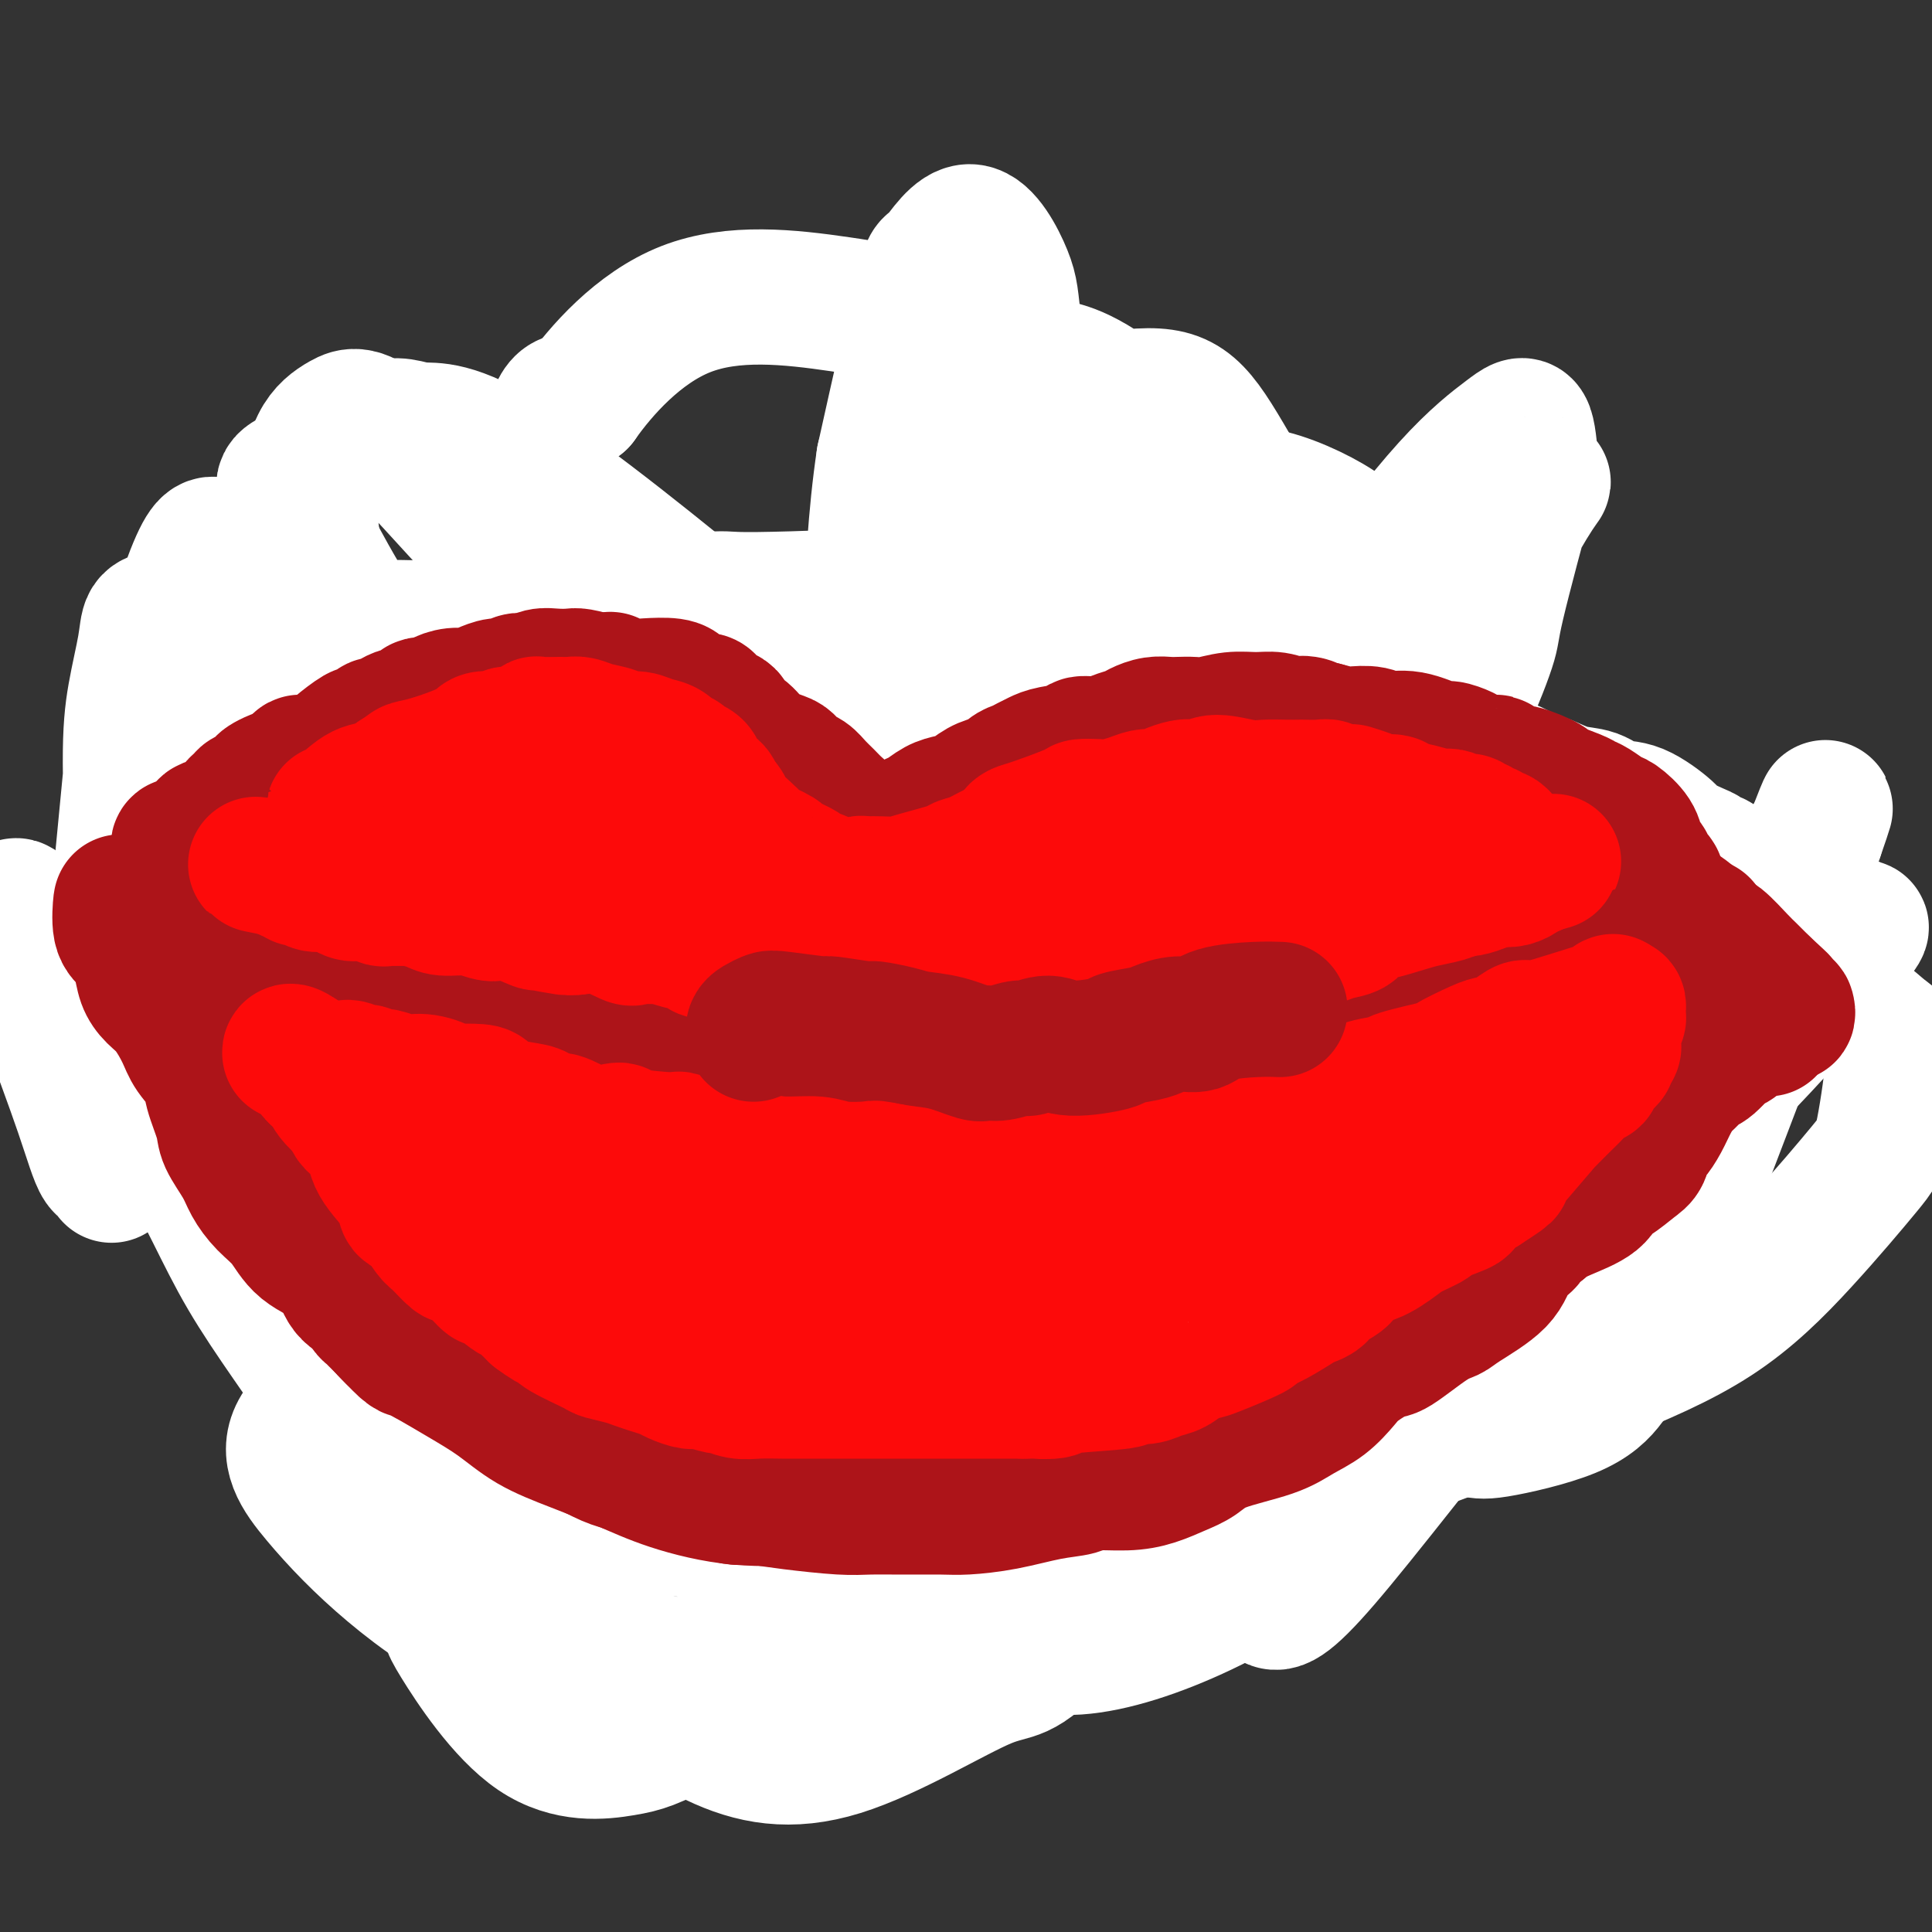
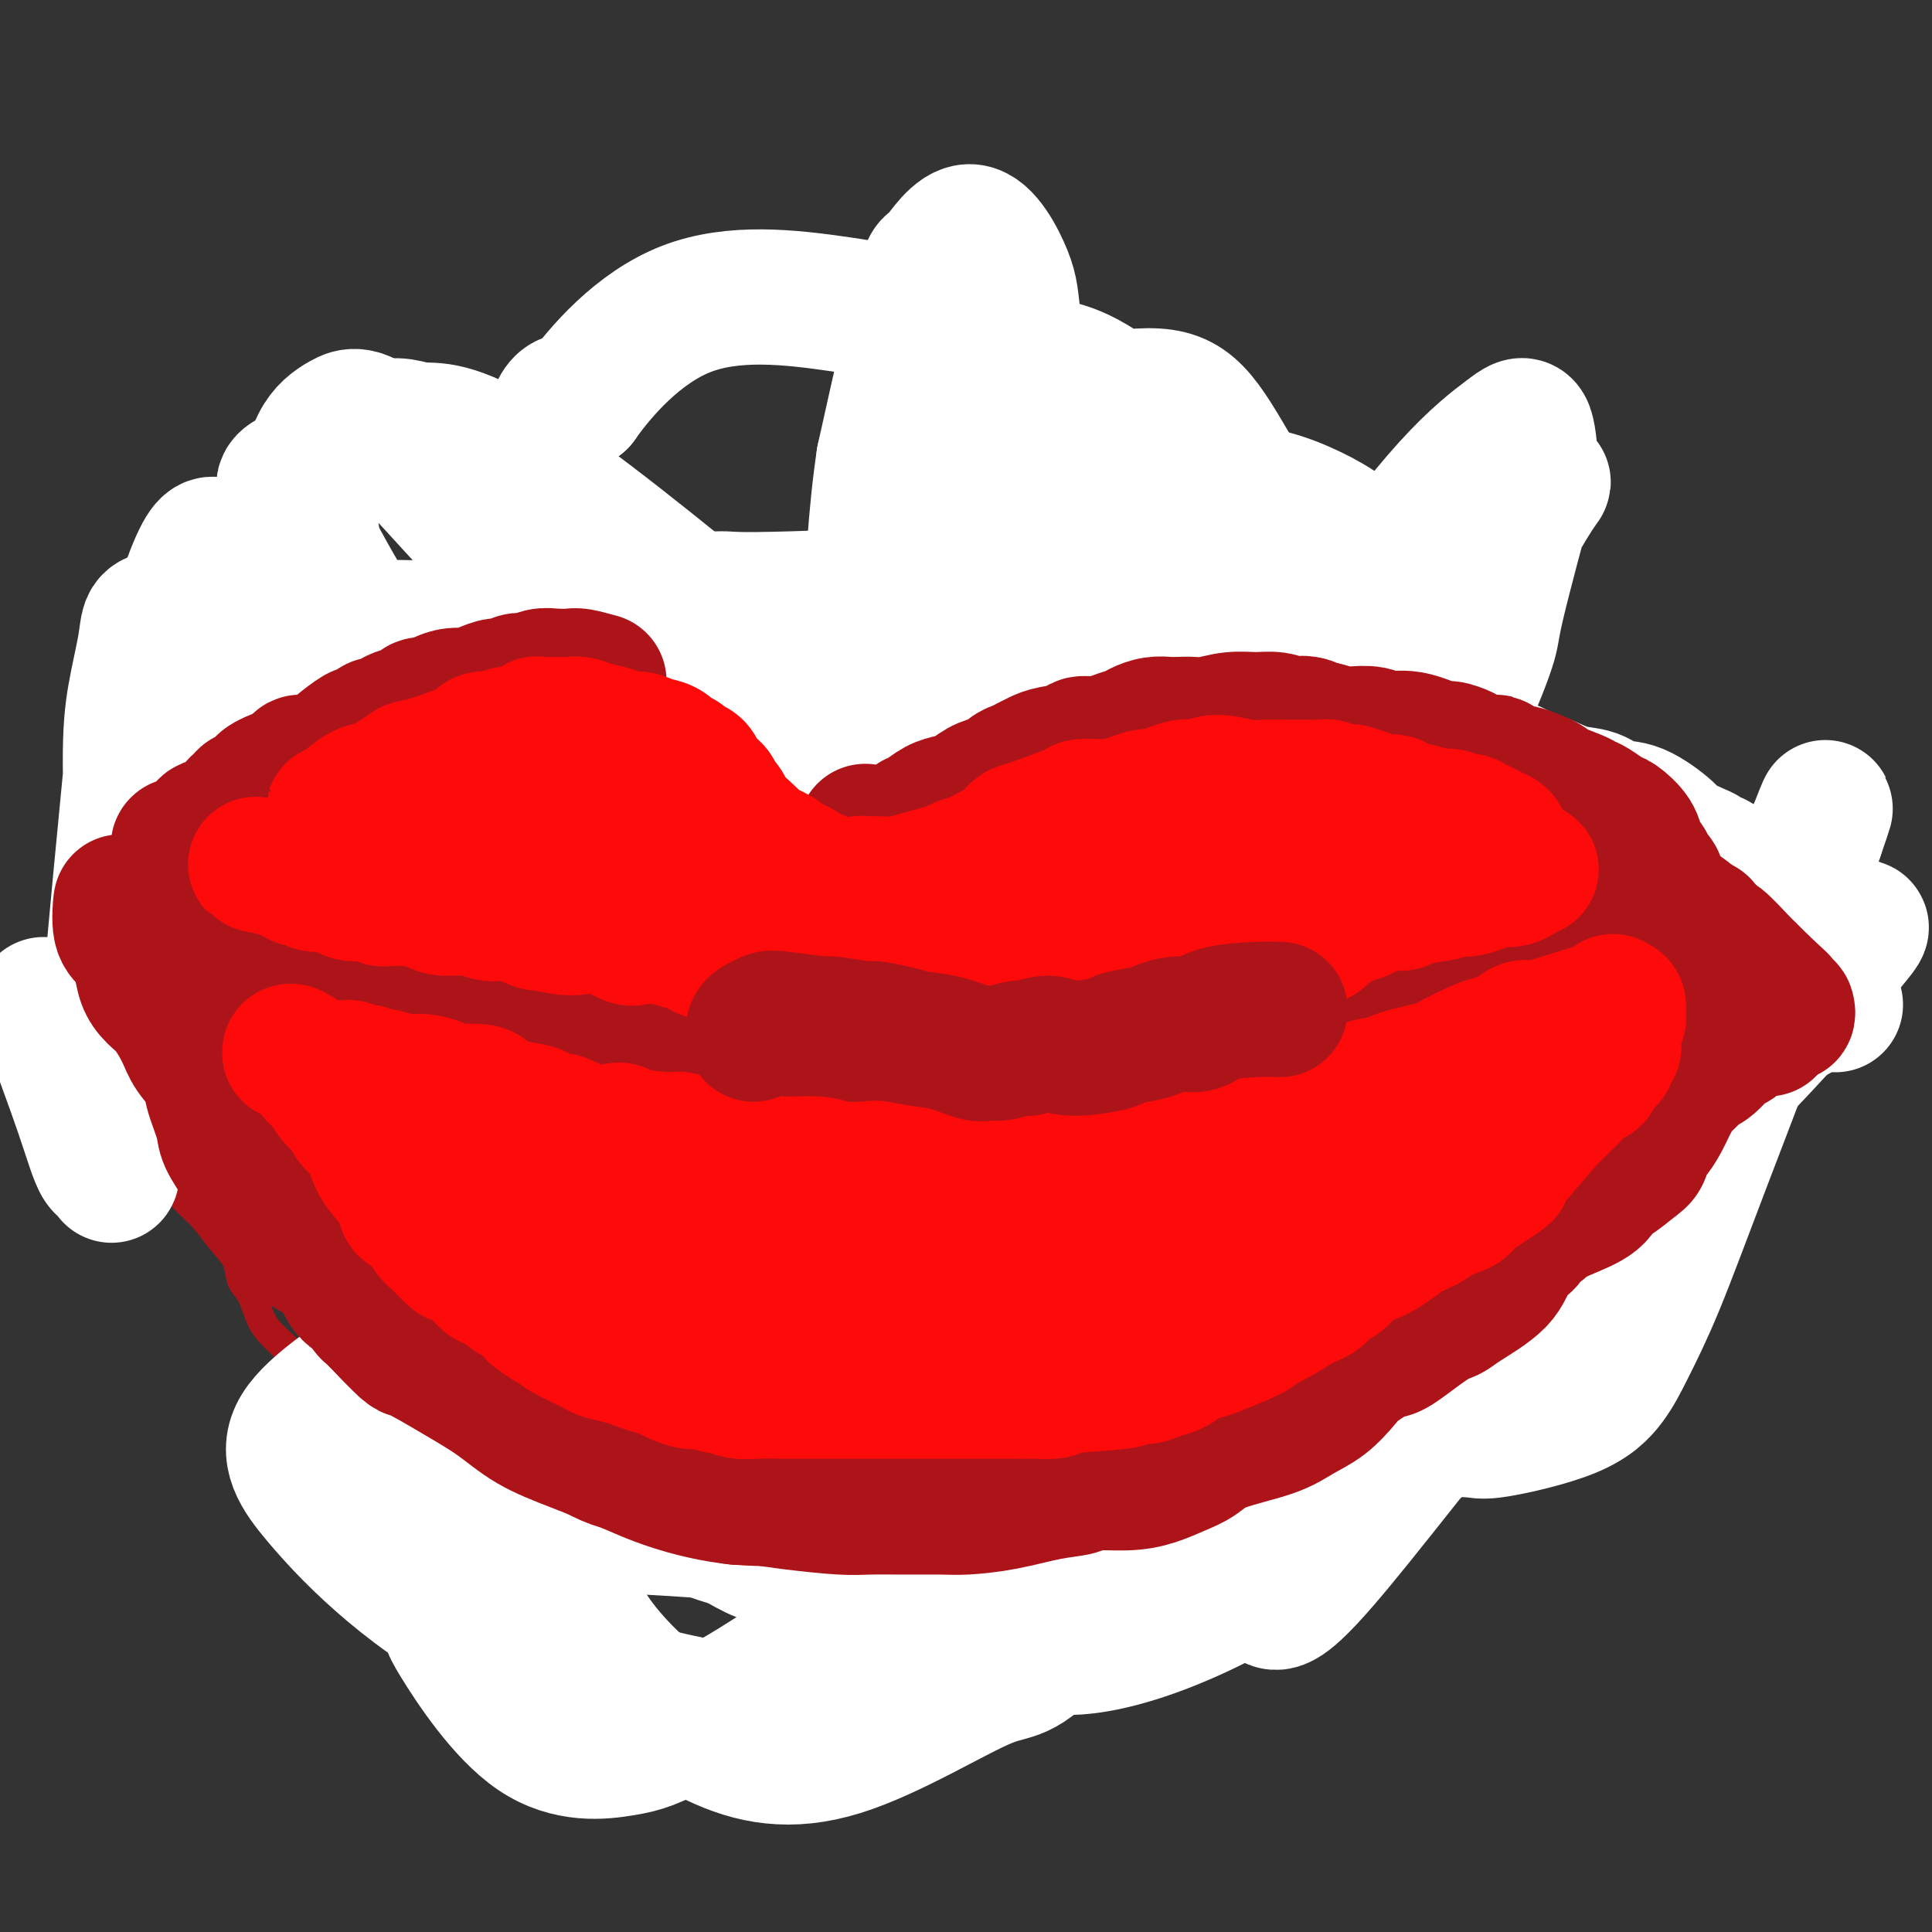
<svg xmlns="http://www.w3.org/2000/svg" viewBox="0 0 400 400" version="1.1">
  <rect x="0" y="0" width="400" height="400" fill="#333333" stroke="none" />
  <g fill="none" stroke="#AD1419" stroke-width="6" stroke-linecap="round" stroke-linejoin="round">
    <path d="M50,179c-0.332,-0.341 -0.663,-0.683 -1,-1c-0.337,-0.317 -0.678,-0.611 -1,-1c-0.322,-0.389 -0.625,-0.875 -1,-1c-0.375,-0.125 -0.822,0.110 -1,0c-0.178,-0.110 -0.086,-0.565 0,-1c0.086,-0.435 0.167,-0.852 0,-1c-0.167,-0.148 -0.580,-0.028 -1,-1c-0.420,-0.972 -0.845,-3.035 -1,-4c-0.155,-0.965 -0.038,-0.833 0,-1c0.038,-0.167 -0.001,-0.633 0,-1c0.001,-0.367 0.042,-0.633 0,-1c-0.042,-0.367 -0.167,-0.834 0,-1c0.167,-0.166 0.626,-0.031 1,-1c0.374,-0.969 0.663,-3.041 1,-4c0.337,-0.959 0.720,-0.804 1,-1c0.280,-0.196 0.455,-0.743 1,-2c0.545,-1.257 1.458,-3.224 2,-4c0.542,-0.776 0.711,-0.360 1,-1c0.289,-0.640 0.697,-2.335 1,-3c0.303,-0.665 0.500,-0.301 1,-1c0.500,-0.699 1.304,-2.463 2,-3c0.696,-0.537 1.284,0.151 2,0c0.716,-0.151 1.562,-1.142 2,-2c0.438,-0.858 0.470,-1.585 1,-2c0.530,-0.415 1.559,-0.520 3,-1c1.441,-0.480 3.293,-1.335 4,-2c0.707,-0.665 0.267,-1.141 1,-2c0.733,-0.859 2.638,-2.103 4,-3c1.362,-0.897 2.181,-1.449 3,-2" />
    <path d="M75,131c3.166,-2.373 1.080,-1.306 1,-1c-0.080,0.306 1.846,-0.151 3,-1c1.154,-0.849 1.535,-2.091 2,-3c0.465,-0.909 1.014,-1.484 2,-2c0.986,-0.516 2.409,-0.974 3,-1c0.591,-0.026 0.349,0.380 1,0c0.651,-0.380 2.194,-1.547 3,-2c0.806,-0.453 0.876,-0.193 2,0c1.124,0.193 3.303,0.318 5,0c1.697,-0.318 2.911,-1.080 4,-1c1.089,0.080 2.052,1.002 3,1c0.948,-0.002 1.879,-0.928 3,-1c1.121,-0.072 2.430,0.708 3,1c0.570,0.292 0.399,0.094 1,0c0.601,-0.094 1.973,-0.086 3,0c1.027,0.086 1.709,0.250 3,1c1.291,0.750 3.193,2.088 5,3c1.807,0.912 3.521,1.400 5,2c1.479,0.600 2.723,1.312 4,2c1.277,0.688 2.586,1.351 4,2c1.414,0.649 2.934,1.283 4,2c1.066,0.717 1.678,1.518 2,2c0.322,0.482 0.353,0.646 1,1c0.647,0.354 1.910,0.899 3,2c1.090,1.101 2.009,2.760 3,4c0.991,1.240 2.055,2.061 3,3c0.945,0.939 1.770,1.995 3,3c1.230,1.005 2.866,1.960 4,3c1.134,1.040 1.767,2.165 3,3c1.233,0.835 3.067,1.382 4,2c0.933,0.618 0.967,1.309 1,2" />
    <path d="M166,158c4.699,4.484 2.946,3.192 3,3c0.054,-0.192 1.916,0.714 3,2c1.084,1.286 1.389,2.953 2,4c0.611,1.047 1.529,1.474 2,2c0.471,0.526 0.496,1.151 1,2c0.504,0.849 1.487,1.923 2,3c0.513,1.077 0.557,2.159 1,3c0.443,0.841 1.285,1.443 2,2c0.715,0.557 1.305,1.070 2,2c0.695,0.930 1.497,2.276 2,3c0.503,0.724 0.709,0.824 1,1c0.291,0.176 0.669,0.428 1,1c0.331,0.572 0.615,1.464 1,2c0.385,0.536 0.870,0.715 1,1c0.130,0.285 -0.095,0.676 0,1c0.095,0.324 0.510,0.582 1,1c0.490,0.418 1.055,0.995 1,1c-0.055,0.005 -0.732,-0.562 -1,-1c-0.268,-0.438 -0.128,-0.746 0,-1c0.128,-0.254 0.245,-0.452 0,-1c-0.245,-0.548 -0.853,-1.445 -1,-2c-0.147,-0.555 0.168,-0.767 0,-1c-0.168,-0.233 -0.818,-0.485 -1,-1c-0.182,-0.515 0.105,-1.292 0,-2c-0.105,-0.708 -0.601,-1.345 -1,-2c-0.399,-0.655 -0.699,-1.327 -1,-2" />
    <path d="M187,179c-0.712,-2.511 0.008,-2.288 0,-3c-0.008,-0.712 -0.745,-2.358 -1,-4c-0.255,-1.642 -0.027,-3.280 0,-4c0.027,-0.720 -0.148,-0.523 0,-1c0.148,-0.477 0.618,-1.627 1,-3c0.382,-1.373 0.678,-2.967 1,-4c0.322,-1.033 0.672,-1.503 1,-2c0.328,-0.497 0.635,-1.021 1,-2c0.365,-0.979 0.788,-2.415 1,-3c0.212,-0.585 0.213,-0.321 1,-1c0.787,-0.679 2.360,-2.303 3,-3c0.640,-0.697 0.346,-0.467 1,-1c0.654,-0.533 2.257,-1.829 3,-3c0.743,-1.171 0.626,-2.216 1,-3c0.374,-0.784 1.238,-1.306 2,-2c0.762,-0.694 1.423,-1.560 2,-2c0.577,-0.440 1.071,-0.455 2,-1c0.929,-0.545 2.294,-1.620 3,-2c0.706,-0.380 0.752,-0.063 1,-1c0.248,-0.937 0.699,-3.126 1,-4c0.301,-0.874 0.451,-0.434 1,-1c0.549,-0.566 1.498,-2.140 2,-3c0.502,-0.860 0.557,-1.006 1,-1c0.443,0.006 1.273,0.164 2,0c0.727,-0.164 1.353,-0.650 2,-1c0.647,-0.350 1.317,-0.563 2,-1c0.683,-0.437 1.379,-1.096 2,-1c0.621,0.096 1.167,0.949 2,1c0.833,0.051 1.952,-0.700 3,-1c1.048,-0.300 2.024,-0.150 3,0" />
    <path d="M231,122c2.906,-0.845 1.671,-0.959 2,-1c0.329,-0.041 2.221,-0.011 3,0c0.779,0.011 0.446,0.003 1,0c0.554,-0.003 1.994,-0.001 3,0c1.006,0.001 1.579,0.000 2,0c0.421,-0.000 0.690,-0.000 1,0c0.310,0.000 0.660,0.000 1,0c0.340,-0.000 0.669,-0.001 1,0c0.331,0.001 0.665,0.002 1,0c0.335,-0.002 0.673,-0.009 1,0c0.327,0.009 0.643,0.033 1,0c0.357,-0.033 0.755,-0.122 1,0c0.245,0.122 0.336,0.457 1,1c0.664,0.543 1.901,1.295 3,2c1.099,0.705 2.059,1.361 3,2c0.941,0.639 1.862,1.259 3,2c1.138,0.741 2.494,1.602 3,2c0.506,0.398 0.162,0.333 1,1c0.838,0.667 2.857,2.067 4,3c1.143,0.933 1.409,1.399 2,2c0.591,0.601 1.507,1.336 2,2c0.493,0.664 0.565,1.259 1,2c0.435,0.741 1.235,1.630 2,3c0.765,1.370 1.497,3.221 2,4c0.503,0.779 0.778,0.487 1,1c0.222,0.513 0.391,1.831 1,3c0.609,1.169 1.658,2.190 2,3c0.342,0.810 -0.023,1.410 1,3c1.023,1.590 3.435,4.168 5,6c1.565,1.832 2.282,2.916 3,4" />
-     <path d="M289,167c3.520,5.375 3.321,4.312 4,5c0.679,0.688 2.238,3.126 3,4c0.762,0.874 0.728,0.185 2,2c1.272,1.815 3.852,6.134 5,8c1.148,1.866 0.865,1.278 2,3c1.135,1.722 3.689,5.754 5,8c1.311,2.246 1.378,2.708 2,4c0.622,1.292 1.798,3.415 4,6c2.202,2.585 5.431,5.632 8,8c2.569,2.368 4.480,4.056 6,6c1.520,1.944 2.651,4.143 4,6c1.349,1.857 2.916,3.374 4,5c1.084,1.626 1.685,3.363 3,5c1.315,1.637 3.345,3.174 4,4c0.655,0.826 -0.063,0.939 1,2c1.063,1.061 3.909,3.069 5,4c1.091,0.931 0.426,0.786 1,1c0.574,0.214 2.385,0.788 2,1c-0.385,0.212 -2.967,0.060 -4,0c-1.033,-0.060 -0.516,-0.030 0,0" />
    <path d="M338,248c-0.656,1.090 -1.311,2.179 -2,3c-0.689,0.821 -1.411,1.373 -2,2c-0.589,0.627 -1.046,1.330 -2,2c-0.954,0.670 -2.405,1.306 -3,2c-0.595,0.694 -0.333,1.447 -1,2c-0.667,0.553 -2.262,0.907 -3,1c-0.738,0.093 -0.620,-0.076 -2,1c-1.380,1.076 -4.260,3.397 -6,5c-1.740,1.603 -2.341,2.488 -3,3c-0.659,0.512 -1.375,0.650 -2,1c-0.625,0.350 -1.159,0.911 -2,2c-0.841,1.089 -1.988,2.704 -3,4c-1.012,1.296 -1.891,2.271 -3,3c-1.109,0.729 -2.450,1.210 -4,2c-1.550,0.790 -3.308,1.887 -5,3c-1.692,1.113 -3.316,2.242 -5,3c-1.684,0.758 -3.428,1.147 -5,2c-1.572,0.853 -2.971,2.172 -4,3c-1.029,0.828 -1.687,1.167 -3,2c-1.313,0.833 -3.280,2.161 -5,3c-1.720,0.839 -3.194,1.187 -5,2c-1.806,0.813 -3.945,2.089 -6,3c-2.055,0.911 -4.028,1.455 -6,2" />
-     <path d="M256,304c-7.848,3.984 -3.468,1.442 -3,1c0.468,-0.442 -2.976,1.214 -5,2c-2.024,0.786 -2.629,0.701 -4,1c-1.371,0.299 -3.508,0.983 -8,2c-4.492,1.017 -11.340,2.367 -14,3c-2.660,0.633 -1.132,0.549 -2,1c-0.868,0.451 -4.133,1.437 -6,2c-1.867,0.563 -2.335,0.702 -5,1c-2.665,0.298 -7.528,0.755 -10,1c-2.472,0.245 -2.554,0.278 -4,0c-1.446,-0.278 -4.257,-0.866 -7,-1c-2.743,-0.134 -5.417,0.185 -8,0c-2.583,-0.185 -5.075,-0.875 -8,-1c-2.925,-0.125 -6.281,0.315 -11,0c-4.719,-0.315 -10.799,-1.384 -14,-2c-3.201,-0.616 -3.523,-0.779 -6,-1c-2.477,-0.221 -7.108,-0.500 -11,-1c-3.892,-0.500 -7.044,-1.220 -10,-2c-2.956,-0.780 -5.716,-1.622 -8,-2c-2.284,-0.378 -4.091,-0.294 -8,-1c-3.909,-0.706 -9.918,-2.201 -12,-3c-2.082,-0.799 -0.235,-0.900 -2,-2c-1.765,-1.100 -7.142,-3.199 -9,-4c-1.858,-0.801 -0.196,-0.306 -1,-1c-0.804,-0.694 -4.075,-2.578 -6,-4c-1.925,-1.422 -2.506,-2.381 -3,-3c-0.494,-0.619 -0.902,-0.897 -2,-2c-1.098,-1.103 -2.885,-3.029 -4,-4c-1.115,-0.971 -1.557,-0.985 -2,-1" />
+     <path d="M256,304c-7.848,3.984 -3.468,1.442 -3,1c0.468,-0.442 -2.976,1.214 -5,2c-2.024,0.786 -2.629,0.701 -4,1c-1.371,0.299 -3.508,0.983 -8,2c-4.492,1.017 -11.340,2.367 -14,3c-2.660,0.633 -1.132,0.549 -2,1c-0.868,0.451 -4.133,1.437 -6,2c-1.867,0.563 -2.335,0.702 -5,1c-2.665,0.298 -7.528,0.755 -10,1c-2.472,0.245 -2.554,0.278 -4,0c-1.446,-0.278 -4.257,-0.866 -7,-1c-2.743,-0.134 -5.417,0.185 -8,0c-2.583,-0.185 -5.075,-0.875 -8,-1c-2.925,-0.125 -6.281,0.315 -11,0c-4.719,-0.315 -10.799,-1.384 -14,-2c-3.201,-0.616 -3.523,-0.779 -6,-1c-3.892,-0.500 -7.044,-1.220 -10,-2c-2.956,-0.780 -5.716,-1.622 -8,-2c-2.284,-0.378 -4.091,-0.294 -8,-1c-3.909,-0.706 -9.918,-2.201 -12,-3c-2.082,-0.799 -0.235,-0.900 -2,-2c-1.765,-1.100 -7.142,-3.199 -9,-4c-1.858,-0.801 -0.196,-0.306 -1,-1c-0.804,-0.694 -4.075,-2.578 -6,-4c-1.925,-1.422 -2.506,-2.381 -3,-3c-0.494,-0.619 -0.902,-0.897 -2,-2c-1.098,-1.103 -2.885,-3.029 -4,-4c-1.115,-0.971 -1.557,-0.985 -2,-1" />
    <path d="M63,283c-5.026,-3.792 -3.091,-2.772 -3,-3c0.091,-0.228 -1.662,-1.705 -3,-3c-1.338,-1.295 -2.262,-2.406 -3,-4c-0.738,-1.594 -1.292,-3.669 -2,-5c-0.708,-1.331 -1.571,-1.919 -2,-3c-0.429,-1.081 -0.425,-2.656 -1,-4c-0.575,-1.344 -1.731,-2.458 -3,-4c-1.269,-1.542 -2.651,-3.514 -4,-5c-1.349,-1.486 -2.664,-2.487 -4,-4c-1.336,-1.513 -2.694,-3.540 -4,-5c-1.306,-1.460 -2.561,-2.355 -4,-4c-1.439,-1.645 -3.062,-4.039 -4,-5c-0.938,-0.961 -1.190,-0.487 -2,-2c-0.810,-1.513 -2.179,-5.011 -3,-7c-0.821,-1.989 -1.096,-2.467 -1,-3c0.096,-0.533 0.562,-1.121 0,-2c-0.562,-0.879 -2.151,-2.050 -3,-3c-0.849,-0.950 -0.959,-1.679 -1,-3c-0.041,-1.321 -0.012,-3.235 0,-4c0.012,-0.765 0.006,-0.383 0,0" />
  </g>
  <g fill="none" stroke="#FFFFFF" stroke-width="28" stroke-linecap="round" stroke-linejoin="round">
    <path d="M45,132c0.692,0.063 1.385,0.125 2,0c0.615,-0.125 1.153,-0.438 7,-1c5.847,-0.562 17.003,-1.374 32,-1c14.997,0.374 33.833,1.935 49,4c15.167,2.065 26.664,4.636 39,7c12.336,2.364 25.511,4.522 34,7c8.489,2.478 12.293,5.275 14,7c1.707,1.725 1.318,2.379 2,3c0.682,0.621 2.436,1.210 -4,3c-6.436,1.790 -21.061,4.780 -29,6c-7.939,1.220 -9.193,0.669 -18,0c-8.807,-0.669 -25.168,-1.456 -39,-4c-13.832,-2.544 -25.135,-6.846 -34,-11c-8.865,-4.154 -15.293,-8.162 -22,-17c-6.707,-8.838 -13.693,-22.506 -17,-29c-3.307,-6.494 -2.935,-5.814 1,-8c3.935,-2.186 11.433,-7.237 16,-9c4.567,-1.763 6.202,-0.236 9,0c2.798,0.236 6.759,-0.818 19,7c12.241,7.818 32.761,24.508 43,33c10.239,8.492 10.197,8.785 14,14c3.803,5.215 11.450,15.351 15,25c3.550,9.649 3.003,18.811 3,23c-0.003,4.189 0.539,3.406 -1,4c-1.539,0.594 -5.160,2.565 -9,4c-3.840,1.435 -7.899,2.335 -17,-5c-9.101,-7.335 -23.244,-22.904 -30,-29c-6.756,-6.096 -6.127,-2.718 -7,-15c-0.873,-12.282 -3.250,-40.223 -3,-54c0.250,-13.777 3.125,-13.388 6,-13" />
    <path d="M120,83c4.347,-6.190 12.216,-15.165 22,-19c9.784,-3.835 21.483,-2.531 32,-1c10.517,1.531 19.853,3.289 32,16c12.147,12.711 27.105,36.374 34,56c6.895,19.626 5.725,35.213 5,44c-0.725,8.787 -1.006,10.772 -1,18c0.006,7.228 0.298,19.698 -5,27c-5.298,7.302 -16.187,9.436 -21,10c-4.813,0.564 -3.549,-0.440 -6,-2c-2.451,-1.560 -8.616,-3.675 -15,-14c-6.384,-10.325 -12.986,-28.860 -16,-38c-3.014,-9.140 -2.440,-8.886 -1,-18c1.440,-9.114 3.747,-27.595 6,-41c2.253,-13.405 4.454,-21.732 14,-28c9.546,-6.268 26.437,-10.475 36,-11c9.563,-0.525 11.798,2.634 19,15c7.202,12.366 19.372,33.939 25,44c5.628,10.061 4.713,8.609 6,15c1.287,6.391 4.776,20.625 4,27c-0.776,6.375 -5.819,4.890 -7,5c-1.181,0.110 1.498,1.813 -4,-1c-5.498,-2.813 -19.175,-10.144 -26,-14c-6.825,-3.856 -6.798,-4.239 -12,-11c-5.202,-6.761 -15.634,-19.901 -22,-31c-6.366,-11.099 -8.666,-20.157 -11,-30c-2.334,-9.843 -4.703,-20.472 -4,-25c0.703,-4.528 4.477,-2.956 7,-2c2.523,0.956 3.795,1.296 7,2c3.205,0.704 8.344,1.773 21,13c12.656,11.227 32.828,32.614 53,54" />
    <path d="M292,143c9.910,10.326 8.184,9.143 15,18c6.816,8.857 22.175,27.756 29,36c6.825,8.244 5.115,5.833 3,5c-2.115,-0.833 -4.634,-0.087 -6,0c-1.366,0.087 -1.578,-0.484 -7,-3c-5.422,-2.516 -16.055,-6.978 -22,-10c-5.945,-3.022 -7.203,-4.604 -15,-9c-7.797,-4.396 -22.133,-11.606 -39,-26c-16.867,-14.394 -36.266,-35.974 -45,-46c-8.734,-10.026 -6.803,-8.499 -8,-11c-1.197,-2.501 -5.522,-9.029 -6,-12c-0.478,-2.971 2.889,-2.386 4,-2c1.111,0.386 -0.036,0.574 9,7c9.036,6.426 28.254,19.089 43,30c14.746,10.911 25.021,20.071 34,29c8.979,8.929 16.663,17.627 22,24c5.337,6.373 8.329,10.421 10,14c1.671,3.579 2.023,6.689 2,8c-0.023,1.311 -0.421,0.823 -1,1c-0.579,0.177 -1.339,1.017 -4,1c-2.661,-0.017 -7.222,-0.893 -12,-2c-4.778,-1.107 -9.773,-2.447 -15,-4c-5.227,-1.553 -10.684,-3.319 -16,-5c-5.316,-1.681 -10.490,-3.278 -14,-5c-3.510,-1.722 -5.357,-3.569 -7,-5c-1.643,-1.431 -3.081,-2.447 -4,-3c-0.919,-0.553 -1.318,-0.643 0,-1c1.318,-0.357 4.355,-0.981 9,-2c4.645,-1.019 10.899,-2.434 18,-3c7.101,-0.566 15.051,-0.283 23,0" />
    <path d="M292,167c11.238,0.748 27.833,2.618 37,4c9.167,1.382 10.904,2.277 12,3c1.096,0.723 1.550,1.275 3,2c1.450,0.725 3.896,1.624 4,3c0.104,1.376 -2.135,3.229 -3,4c-0.865,0.771 -0.356,0.461 -2,2c-1.644,1.539 -5.441,4.926 -10,8c-4.559,3.074 -9.880,5.836 -12,7c-2.120,1.164 -1.040,0.731 -4,4c-2.960,3.269 -9.959,10.238 -15,15c-5.041,4.762 -8.123,7.315 -10,9c-1.877,1.685 -2.548,2.502 -4,4c-1.452,1.498 -3.684,3.679 -5,5c-1.316,1.321 -1.714,1.784 -2,2c-0.286,0.216 -0.459,0.187 0,0c0.459,-0.187 1.551,-0.530 4,-2c2.449,-1.470 6.255,-4.066 12,-8c5.745,-3.934 13.430,-9.205 18,-12c4.570,-2.795 6.026,-3.115 10,-5c3.974,-1.885 10.468,-5.336 16,-8c5.532,-2.664 10.102,-4.542 14,-6c3.898,-1.458 7.123,-2.498 9,-3c1.877,-0.502 2.407,-0.467 2,0c-0.407,0.467 -1.752,1.366 -3,2c-1.248,0.634 -2.401,1.001 -3,1c-0.599,-0.001 -0.645,-0.371 -4,2c-3.355,2.371 -10.019,7.485 -15,11c-4.981,3.515 -8.280,5.433 -12,8c-3.720,2.567 -7.860,5.784 -12,9" />
    <path d="M317,228c-8.982,5.955 -7.935,4.342 -9,5c-1.065,0.658 -4.240,3.587 -6,5c-1.760,1.413 -2.105,1.311 -2,1c0.105,-0.311 0.661,-0.830 1,-1c0.339,-0.170 0.461,0.010 2,-1c1.539,-1.010 4.494,-3.210 6,-5c1.506,-1.790 1.562,-3.169 4,-5c2.438,-1.831 7.259,-4.113 11,-7c3.741,-2.887 6.404,-6.380 9,-9c2.596,-2.620 5.127,-4.366 7,-6c1.873,-1.634 3.087,-3.156 4,-4c0.913,-0.844 1.523,-1.009 2,-1c0.477,0.009 0.820,0.191 1,0c0.180,-0.191 0.197,-0.755 0,-1c-0.197,-0.245 -0.607,-0.172 -2,1c-1.393,1.172 -3.769,3.441 -5,5c-1.231,1.559 -1.316,2.406 -3,4c-1.684,1.594 -4.966,3.936 -8,7c-3.034,3.064 -5.820,6.851 -8,10c-2.180,3.149 -3.754,5.659 -5,8c-1.246,2.341 -2.163,4.513 -3,6c-0.837,1.487 -1.592,2.290 -2,3c-0.408,0.710 -0.468,1.326 0,1c0.468,-0.326 1.465,-1.596 2,-2c0.535,-0.404 0.607,0.057 2,-1c1.393,-1.057 4.105,-3.634 7,-6c2.895,-2.366 5.972,-4.522 9,-7c3.028,-2.478 6.008,-5.280 9,-8c2.992,-2.720 5.996,-5.360 9,-8" />
    <path d="M349,212c7.018,-5.746 5.562,-4.611 6,-5c0.438,-0.389 2.769,-2.303 4,-3c1.231,-0.697 1.363,-0.178 1,0c-0.363,0.178 -1.220,0.013 -2,0c-0.780,-0.013 -1.485,0.124 -2,0c-0.515,-0.124 -0.842,-0.509 -2,0c-1.158,0.509 -3.148,1.910 -5,3c-1.852,1.090 -3.568,1.867 -5,3c-1.432,1.133 -2.581,2.623 -4,4c-1.419,1.377 -3.108,2.641 -5,4c-1.892,1.359 -3.986,2.815 -6,4c-2.014,1.185 -3.947,2.101 -7,4c-3.053,1.899 -7.226,4.781 -9,6c-1.774,1.219 -1.148,0.773 -2,1c-0.852,0.227 -3.181,1.126 -5,2c-1.819,0.874 -3.127,1.724 -7,2c-3.873,0.276 -10.312,-0.021 -13,0c-2.688,0.021 -1.624,0.359 -5,-1c-3.376,-1.359 -11.191,-4.416 -15,-6c-3.809,-1.584 -3.612,-1.694 -6,-3c-2.388,-1.306 -7.360,-3.807 -12,-6c-4.640,-2.193 -8.946,-4.078 -17,-8c-8.054,-3.922 -19.855,-9.880 -26,-13c-6.145,-3.120 -6.635,-3.401 -10,-5c-3.365,-1.599 -9.606,-4.517 -16,-7c-6.394,-2.483 -12.941,-4.532 -20,-7c-7.059,-2.468 -14.631,-5.357 -22,-8c-7.369,-2.643 -14.534,-5.041 -22,-8c-7.466,-2.959 -15.233,-6.480 -23,-10" />
    <path d="M92,155c-19.970,-8.195 -26.397,-12.182 -30,-14c-3.603,-1.818 -4.384,-1.467 -7,-3c-2.616,-1.533 -7.067,-4.950 -11,-7c-3.933,-2.050 -7.347,-2.734 -9,-3c-1.653,-0.266 -1.543,-0.114 -2,0c-0.457,0.114 -1.479,0.189 -2,1c-0.521,0.811 -0.540,2.359 -1,5c-0.460,2.641 -1.360,6.377 -2,10c-0.640,3.623 -1.019,7.134 -1,14c0.019,6.866 0.436,17.087 1,22c0.564,4.913 1.277,4.517 2,6c0.723,1.483 1.457,4.843 3,7c1.543,2.157 3.894,3.109 6,2c2.106,-1.109 3.968,-4.278 6,-8c2.032,-3.722 4.235,-7.995 6,-13c1.765,-5.005 3.091,-10.741 4,-17c0.909,-6.259 1.401,-13.042 1,-19c-0.401,-5.958 -1.695,-11.090 -3,-15c-1.305,-3.910 -2.623,-6.598 -4,-8c-1.377,-1.402 -2.815,-1.519 -4,-2c-1.185,-0.481 -2.118,-1.326 -5,6c-2.882,7.326 -7.715,22.822 -10,29c-2.285,6.178 -2.022,3.037 -3,13c-0.978,9.963 -3.195,33.030 -4,43c-0.805,9.970 -0.196,6.843 0,12c0.196,5.157 -0.019,18.597 0,24c0.019,5.403 0.273,2.768 0,2c-0.273,-0.768 -1.074,0.332 -2,-1c-0.926,-1.332 -1.979,-5.095 -4,-11c-2.021,-5.905 -5.011,-13.953 -8,-22" />
-     <path d="M9,208c-2.456,-6.050 -1.594,-5.174 -2,-7c-0.406,-1.826 -2.078,-6.353 -3,-9c-0.922,-2.647 -1.093,-3.413 -1,-4c0.093,-0.587 0.450,-0.993 2,1c1.550,1.993 4.293,6.387 5,8c0.707,1.613 -0.620,0.446 4,7c4.620,6.554 15.188,20.827 22,32c6.812,11.173 9.867,19.244 15,28c5.133,8.756 12.345,18.195 18,27c5.655,8.805 9.754,16.974 12,21c2.246,4.026 2.638,3.908 7,8c4.362,4.092 12.694,12.393 18,17c5.306,4.607 7.588,5.520 13,6c5.412,0.480 13.955,0.529 17,1c3.045,0.471 0.592,1.366 9,0c8.408,-1.366 27.679,-4.994 35,-6c7.321,-1.006 2.694,0.609 12,-3c9.306,-3.609 32.545,-12.442 42,-16c9.455,-3.558 5.126,-1.840 12,-4c6.874,-2.160 24.950,-8.197 36,-12c11.050,-3.803 15.072,-5.372 22,-8c6.928,-2.628 16.762,-6.317 26,-10c9.238,-3.683 17.881,-7.361 25,-12c7.119,-4.639 12.713,-10.238 18,-16c5.287,-5.762 10.267,-11.687 13,-15c2.733,-3.313 3.218,-4.015 4,-8c0.782,-3.985 1.859,-11.254 2,-15c0.141,-3.746 -0.654,-3.970 -2,-5c-1.346,-1.030 -3.242,-2.866 -5,-4c-1.758,-1.134 -3.379,-1.567 -5,-2" />
    <path d="M380,208c-3.140,-1.423 -4.990,0.518 -8,2c-3.010,1.482 -7.180,2.505 -12,6c-4.820,3.495 -10.288,9.462 -17,18c-6.712,8.538 -14.667,19.646 -24,32c-9.333,12.354 -20.045,25.955 -28,36c-7.955,10.045 -13.152,16.535 -17,21c-3.848,4.465 -6.347,6.905 -8,8c-1.653,1.095 -2.461,0.845 -3,0c-0.539,-0.845 -0.811,-2.286 0,-5c0.811,-2.714 2.704,-6.702 5,-12c2.296,-5.298 4.996,-11.905 13,-24c8.004,-12.095 21.311,-29.676 29,-40c7.689,-10.324 9.758,-13.390 19,-22c9.242,-8.610 25.656,-22.763 33,-28c7.344,-5.237 5.619,-1.556 5,0c-0.619,1.556 -0.132,0.988 -1,3c-0.868,2.012 -3.092,6.604 -7,13c-3.908,6.396 -9.501,14.597 -18,26c-8.499,11.403 -19.905,26.010 -31,39c-11.095,12.990 -21.878,24.365 -32,33c-10.122,8.635 -19.582,14.530 -29,19c-9.418,4.470 -18.794,7.513 -26,8c-7.206,0.487 -12.240,-1.584 -18,-5c-5.760,-3.416 -12.244,-8.176 -16,-16c-3.756,-7.824 -4.784,-18.711 -5,-25c-0.216,-6.289 0.378,-7.981 2,-16c1.622,-8.019 4.270,-22.366 15,-40c10.730,-17.634 29.543,-38.555 38,-48c8.457,-9.445 6.559,-7.413 10,-6c3.441,1.413 12.220,2.206 21,3" />
    <path d="M270,188c3.742,1.116 2.597,2.405 3,5c0.403,2.595 2.355,6.496 3,17c0.645,10.504 -0.017,27.612 -2,41c-1.983,13.388 -5.289,23.054 -16,39c-10.711,15.946 -28.828,38.170 -38,48c-9.172,9.830 -9.400,7.267 -16,10c-6.600,2.733 -19.573,10.762 -30,14c-10.427,3.238 -18.308,1.685 -26,-2c-7.692,-3.685 -15.196,-9.502 -21,-16c-5.804,-6.498 -9.909,-13.677 -11,-23c-1.091,-9.323 0.833,-20.791 1,-26c0.167,-5.209 -1.424,-4.159 5,-13c6.424,-8.841 20.863,-27.574 32,-38c11.137,-10.426 18.971,-12.546 27,-15c8.029,-2.454 16.252,-5.243 24,-5c7.748,0.243 15.019,3.517 19,6c3.981,2.483 4.670,4.174 7,6c2.330,1.826 6.300,3.787 5,13c-1.300,9.213 -7.871,25.677 -19,42c-11.129,16.323 -26.816,32.505 -41,44c-14.184,11.495 -26.866,18.303 -34,22c-7.134,3.697 -8.719,4.284 -13,5c-4.281,0.716 -11.257,1.562 -18,-3c-6.743,-4.562 -13.254,-14.531 -16,-19c-2.746,-4.469 -1.728,-3.439 -2,-7c-0.272,-3.561 -1.835,-11.714 0,-19c1.835,-7.286 7.069,-13.706 12,-20c4.931,-6.294 9.558,-12.464 21,-19c11.442,-6.536 29.698,-13.439 42,-16c12.302,-2.561 18.651,-0.781 25,1" />
    <path d="M193,260c5.256,0.259 5.898,0.406 10,3c4.102,2.594 11.666,7.634 18,11c6.334,3.366 11.438,5.059 11,15c-0.438,9.941 -6.416,28.131 -11,37c-4.584,8.869 -7.772,8.417 -11,10c-3.228,1.583 -6.496,5.200 -14,9c-7.504,3.800 -19.245,7.782 -30,9c-10.755,1.218 -20.523,-0.330 -31,-3c-10.477,-2.670 -21.663,-6.464 -31,-11c-9.337,-4.536 -16.825,-9.814 -23,-15c-6.175,-5.186 -11.038,-10.279 -15,-15c-3.962,-4.721 -7.024,-9.068 -4,-14c3.024,-4.932 12.135,-10.448 15,-13c2.865,-2.552 -0.515,-2.142 13,-3c13.515,-0.858 43.924,-2.986 57,-4c13.076,-1.014 8.817,-0.913 23,1c14.183,1.913 46.807,5.640 60,7c13.193,1.360 6.954,0.354 14,2c7.046,1.646 27.378,5.944 40,8c12.622,2.056 17.532,1.872 20,2c2.468,0.128 2.492,0.570 6,0c3.508,-0.570 10.501,-2.151 15,-4c4.499,-1.849 6.504,-3.967 8,-6c1.496,-2.033 2.484,-3.983 4,-7c1.516,-3.017 3.562,-7.103 6,-13c2.438,-5.897 5.269,-13.605 10,-26c4.731,-12.395 11.361,-29.477 15,-40c3.639,-10.523 4.287,-14.487 5,-18c0.713,-3.513 1.489,-6.575 2,-8c0.511,-1.425 0.755,-1.212 1,-1" />
    <path d="M376,173c4.622,-13.302 -0.323,-0.057 -2,4c-1.677,4.057 -0.088,-1.074 -7,9c-6.912,10.074 -22.327,35.353 -31,48c-8.673,12.647 -10.606,12.661 -13,15c-2.394,2.339 -5.250,7.001 -11,14c-5.750,6.999 -14.396,16.334 -23,26c-8.604,9.666 -17.167,19.664 -21,24c-3.833,4.336 -2.937,3.012 -3,3c-0.063,-0.012 -1.085,1.289 -2,2c-0.915,0.711 -1.724,0.831 -1,0c0.724,-0.831 2.981,-2.615 3,-4c0.019,-1.385 -2.199,-2.372 8,-15c10.199,-12.628 32.815,-36.899 44,-49c11.185,-12.101 10.940,-12.033 21,-21c10.060,-8.967 30.426,-26.968 39,-34c8.574,-7.032 5.356,-3.094 5,-2c-0.356,1.094 2.151,-0.654 3,-1c0.849,-0.346 0.041,0.712 -1,2c-1.041,1.288 -2.314,2.807 -4,5c-1.686,2.193 -3.785,5.060 -12,14c-8.215,8.940 -22.547,23.953 -37,36c-14.453,12.047 -29.028,21.128 -35,26c-5.972,4.872 -3.340,5.537 -17,13c-13.660,7.463 -43.613,21.725 -56,28c-12.387,6.275 -7.209,4.563 -14,5c-6.791,0.437 -25.552,3.024 -37,3c-11.448,-0.024 -15.582,-2.660 -18,-4c-2.418,-1.340 -3.119,-1.383 -5,-2c-1.881,-0.617 -4.940,-1.809 -8,-3" />
    <path d="M141,315c-5.031,-1.772 -2.108,-1.703 -1,-2c1.108,-0.297 0.401,-0.959 -1,-1c-1.401,-0.041 -3.494,0.538 -1,-2c2.494,-2.538 9.577,-8.195 14,-11c4.423,-2.805 6.188,-2.760 8,-3c1.812,-0.240 3.671,-0.767 9,-2c5.329,-1.233 14.129,-3.173 21,-4c6.871,-0.827 11.814,-0.540 16,0c4.186,0.540 7.617,1.332 10,2c2.383,0.668 3.719,1.213 4,2c0.281,0.787 -0.491,1.817 -4,4c-3.509,2.183 -9.754,5.519 -12,7c-2.246,1.481 -0.492,1.107 -9,3c-8.508,1.893 -27.279,6.053 -35,8c-7.721,1.947 -4.391,1.683 -13,1c-8.609,-0.683 -29.156,-1.783 -39,-2c-9.844,-0.217 -8.986,0.450 -14,-1c-5.014,-1.450 -15.900,-5.017 -21,-7c-5.100,-1.983 -4.415,-2.383 -4,-3c0.415,-0.617 0.560,-1.452 4,-3c3.440,-1.548 10.176,-3.808 14,-5c3.824,-1.192 4.736,-1.314 10,-2c5.264,-0.686 14.879,-1.935 23,-2c8.121,-0.065 14.748,1.054 21,2c6.252,0.946 12.129,1.717 17,3c4.871,1.283 8.734,3.076 12,4c3.266,0.924 5.933,0.978 7,1c1.067,0.022 0.533,0.011 0,0" />
    <path d="M356,180c0.089,-0.302 0.178,-0.605 0,-1c-0.178,-0.395 -0.622,-0.883 -1,-1c-0.378,-0.117 -0.688,0.137 -1,0c-0.312,-0.137 -0.624,-0.664 -1,-1c-0.376,-0.336 -0.817,-0.480 -2,-1c-1.183,-0.520 -3.109,-1.414 -4,-2c-0.891,-0.586 -0.747,-0.863 -2,-2c-1.253,-1.137 -3.904,-3.135 -6,-4c-2.096,-0.865 -3.638,-0.598 -5,-1c-1.362,-0.402 -2.546,-1.473 -4,-2c-1.454,-0.527 -3.180,-0.508 -5,-1c-1.820,-0.492 -3.735,-1.494 -5,-2c-1.265,-0.506 -1.879,-0.516 -3,-1c-1.121,-0.484 -2.747,-1.443 -4,-2c-1.253,-0.557 -2.133,-0.713 -3,-1c-0.867,-0.287 -1.721,-0.706 -2,-1c-0.279,-0.294 0.019,-0.463 -1,-1c-1.019,-0.537 -3.353,-1.443 -5,-2c-1.647,-0.557 -2.607,-0.765 -4,-1c-1.393,-0.235 -3.220,-0.497 -5,-1c-1.780,-0.503 -3.515,-1.248 -5,-2c-1.485,-0.752 -2.721,-1.511 -4,-2c-1.279,-0.489 -2.603,-0.708 -4,-1c-1.397,-0.292 -2.868,-0.655 -4,-1c-1.132,-0.345 -1.925,-0.670 -3,-1c-1.075,-0.330 -2.433,-0.666 -4,-1c-1.567,-0.334 -3.345,-0.667 -5,-1c-1.655,-0.333 -3.187,-0.667 -5,-1c-1.813,-0.333 -3.906,-0.667 -6,-1" />
    <path d="M253,141c-5.499,-1.245 -3.747,-0.859 -4,-1c-0.253,-0.141 -2.510,-0.809 -4,-1c-1.490,-0.191 -2.214,0.094 -3,0c-0.786,-0.094 -1.634,-0.568 -4,-1c-2.366,-0.432 -6.249,-0.824 -8,-1c-1.751,-0.176 -1.369,-0.136 -2,0c-0.631,0.136 -2.275,0.370 -4,0c-1.725,-0.370 -3.533,-1.342 -5,-2c-1.467,-0.658 -2.595,-1.002 -4,-1c-1.405,0.002 -3.089,0.350 -5,0c-1.911,-0.350 -4.051,-1.399 -6,-2c-1.949,-0.601 -3.707,-0.753 -6,-1c-2.293,-0.247 -5.122,-0.588 -8,-1c-2.878,-0.412 -5.805,-0.895 -7,-1c-1.195,-0.105 -0.658,0.168 -2,0c-1.342,-0.168 -4.564,-0.777 -7,-1c-2.436,-0.223 -4.087,-0.061 -5,0c-0.913,0.061 -1.087,0.020 -3,0c-1.913,-0.020 -5.566,-0.021 -8,0c-2.434,0.021 -3.651,0.062 -5,0c-1.349,-0.062 -2.830,-0.227 -5,0c-2.170,0.227 -5.030,0.845 -6,1c-0.970,0.155 -0.052,-0.152 -2,0c-1.948,0.152 -6.764,0.762 -10,1c-3.236,0.238 -4.891,0.105 -6,0c-1.109,-0.105 -1.670,-0.183 -3,0c-1.330,0.183 -3.429,0.626 -5,1c-1.571,0.374 -2.615,0.678 -4,1c-1.385,0.322 -3.110,0.664 -5,1c-1.890,0.336 -3.945,0.668 -6,1" />
    <path d="M101,134c-12.345,1.100 -6.707,0.852 -6,1c0.707,0.148 -3.515,0.694 -6,1c-2.485,0.306 -3.231,0.372 -6,1c-2.769,0.628 -7.561,1.817 -12,3c-4.439,1.183 -8.526,2.358 -11,3c-2.474,0.642 -3.337,0.749 -4,1c-0.663,0.251 -1.127,0.644 -2,1c-0.873,0.356 -2.156,0.674 -3,1c-0.844,0.326 -1.248,0.660 -2,1c-0.752,0.340 -1.852,0.686 -3,1c-1.148,0.314 -2.345,0.596 -3,1c-0.655,0.404 -0.767,0.932 -1,1c-0.233,0.068 -0.587,-0.322 -1,0c-0.413,0.322 -0.883,1.358 -1,2c-0.117,0.642 0.121,0.890 0,1c-0.121,0.110 -0.602,0.082 -1,0c-0.398,-0.082 -0.715,-0.218 -1,0c-0.285,0.218 -0.538,0.789 -1,1c-0.462,0.211 -1.132,0.060 -1,0c0.132,-0.060 1.066,-0.030 2,0" />
    <path d="M38,154c-3.000,1.667 -1.500,0.833 0,0" />
  </g>
  <g fill="none" stroke="#AD1419" stroke-width="28" stroke-linecap="round" stroke-linejoin="round">
    <path d="M41,177c0.016,-0.303 0.032,-0.607 0,-1c-0.032,-0.393 -0.110,-0.876 0,-1c0.110,-0.124 0.410,0.111 1,0c0.590,-0.111 1.471,-0.569 2,-1c0.529,-0.431 0.705,-0.835 1,-1c0.295,-0.165 0.710,-0.089 1,0c0.290,0.089 0.454,0.193 1,0c0.546,-0.193 1.475,-0.682 2,-1c0.525,-0.318 0.645,-0.466 1,-1c0.355,-0.534 0.946,-1.453 2,-2c1.054,-0.547 2.573,-0.723 4,-1c1.427,-0.277 2.764,-0.654 4,-1c1.236,-0.346 2.373,-0.660 4,-1c1.627,-0.340 3.744,-0.706 5,-1c1.256,-0.294 1.649,-0.516 3,-1c1.351,-0.484 3.658,-1.229 5,-2c1.342,-0.771 1.719,-1.569 2,-2c0.281,-0.431 0.468,-0.496 1,-1c0.532,-0.504 1.410,-1.447 3,-2c1.590,-0.553 3.891,-0.715 5,-1c1.109,-0.285 1.025,-0.691 2,-1c0.975,-0.309 3.007,-0.519 5,-1c1.993,-0.481 3.947,-1.232 6,-2c2.053,-0.768 4.207,-1.553 5,-2c0.793,-0.447 0.227,-0.556 1,-1c0.773,-0.444 2.887,-1.222 5,-2" />
    <path d="M112,147c10.289,-3.403 6.010,-0.912 5,0c-1.010,0.912 1.248,0.245 2,0c0.752,-0.245 -0.002,-0.069 4,-1c4.002,-0.931 12.759,-2.970 17,-4c4.241,-1.030 3.967,-1.050 5,-1c1.033,0.050 3.372,0.171 5,0c1.628,-0.171 2.546,-0.634 4,-1c1.454,-0.366 3.445,-0.634 7,-1c3.555,-0.366 8.676,-0.831 11,-1c2.324,-0.169 1.853,-0.044 2,0c0.147,0.044 0.912,0.007 2,0c1.088,-0.007 2.500,0.016 4,0c1.500,-0.016 3.090,-0.072 5,0c1.910,0.072 4.141,0.272 6,0c1.859,-0.272 3.347,-1.015 6,-1c2.653,0.015 6.469,0.790 8,1c1.531,0.210 0.775,-0.144 2,0c1.225,0.144 4.432,0.785 6,1c1.568,0.215 1.496,0.004 2,0c0.504,-0.004 1.583,0.198 3,0c1.417,-0.198 3.171,-0.795 5,-1c1.829,-0.205 3.732,-0.017 5,0c1.268,0.017 1.902,-0.136 4,0c2.098,0.136 5.659,0.561 7,1c1.341,0.439 0.463,0.891 1,1c0.537,0.109 2.491,-0.124 4,0c1.509,0.124 2.574,0.607 4,1c1.426,0.393 3.213,0.697 5,1" />
    <path d="M253,142c10.390,0.640 8.364,-0.262 9,0c0.636,0.262 3.936,1.686 5,2c1.064,0.314 -0.106,-0.484 2,0c2.106,0.484 7.487,2.249 10,3c2.513,0.751 2.158,0.486 3,1c0.842,0.514 2.882,1.805 4,2c1.118,0.195 1.314,-0.705 3,0c1.686,0.705 4.863,3.017 7,4c2.137,0.983 3.235,0.637 4,1c0.765,0.363 1.199,1.435 2,2c0.801,0.565 1.969,0.625 3,1c1.031,0.375 1.923,1.067 3,2c1.077,0.933 2.338,2.109 4,3c1.662,0.891 3.726,1.498 5,2c1.274,0.502 1.759,0.901 4,2c2.241,1.099 6.237,2.900 8,4c1.763,1.100 1.294,1.499 2,2c0.706,0.501 2.586,1.102 4,2c1.414,0.898 2.363,2.091 3,3c0.637,0.909 0.962,1.533 2,3c1.038,1.467 2.790,3.777 4,5c1.210,1.223 1.879,1.360 3,2c1.121,0.640 2.696,1.782 4,3c1.304,1.218 2.338,2.511 3,3c0.662,0.489 0.954,0.175 2,1c1.046,0.825 2.847,2.788 4,4c1.153,1.212 1.656,1.672 2,2c0.344,0.328 0.527,0.522 1,1c0.473,0.478 1.237,1.239 2,2" />
    <path d="M365,204c5.916,5.448 2.706,2.567 2,2c-0.706,-0.567 1.093,1.179 2,2c0.907,0.821 0.923,0.717 1,1c0.077,0.283 0.217,0.952 0,1c-0.217,0.048 -0.789,-0.526 -1,-1c-0.211,-0.474 -0.060,-0.850 0,-1c0.060,-0.150 0.030,-0.075 0,0" />
    <path d="M366,213c0.007,-0.288 0.014,-0.576 0,-1c-0.014,-0.424 -0.049,-0.985 0,-1c0.049,-0.015 0.183,0.515 0,1c-0.183,0.485 -0.684,0.923 -1,1c-0.316,0.077 -0.449,-0.208 -1,0c-0.551,0.208 -1.520,0.907 -2,1c-0.480,0.093 -0.471,-0.422 -1,0c-0.529,0.422 -1.598,1.779 -2,2c-0.402,0.221 -0.138,-0.696 -1,0c-0.862,0.696 -2.850,3.003 -4,4c-1.150,0.997 -1.463,0.682 -2,1c-0.537,0.318 -1.299,1.269 -2,2c-0.701,0.731 -1.340,1.240 -2,2c-0.660,0.760 -1.343,1.769 -2,3c-0.657,1.231 -1.290,2.685 -2,4c-0.710,1.315 -1.496,2.493 -2,3c-0.504,0.507 -0.727,0.344 -1,1c-0.273,0.656 -0.598,2.132 -1,3c-0.402,0.868 -0.883,1.128 -2,2c-1.117,0.872 -2.870,2.356 -4,3c-1.130,0.644 -1.637,0.449 -2,1c-0.363,0.551 -0.582,1.849 -2,3c-1.418,1.151 -4.036,2.156 -6,3c-1.964,0.844 -3.276,1.527 -4,2c-0.724,0.473 -0.862,0.737 -1,1" />
    <path d="M319,254c-3.767,2.880 -2.685,2.579 -3,3c-0.315,0.421 -2.026,1.566 -3,3c-0.974,1.434 -1.210,3.159 -3,5c-1.790,1.841 -5.134,3.797 -7,5c-1.866,1.203 -2.254,1.652 -3,2c-0.746,0.348 -1.851,0.595 -4,2c-2.149,1.405 -5.343,3.969 -7,5c-1.657,1.031 -1.776,0.530 -3,1c-1.224,0.470 -3.553,1.911 -5,3c-1.447,1.089 -2.011,1.828 -3,3c-0.989,1.172 -2.403,2.779 -4,4c-1.597,1.221 -3.378,2.056 -5,3c-1.622,0.944 -3.087,1.997 -6,3c-2.913,1.003 -7.276,1.958 -10,3c-2.724,1.042 -3.808,2.173 -5,3c-1.192,0.827 -2.491,1.349 -4,2c-1.509,0.651 -3.229,1.430 -5,2c-1.771,0.570 -3.594,0.930 -6,1c-2.406,0.070 -5.396,-0.149 -7,0c-1.604,0.149 -1.822,0.667 -3,1c-1.178,0.333 -3.317,0.482 -6,1c-2.683,0.518 -5.911,1.407 -9,2c-3.089,0.593 -6.039,0.892 -8,1c-1.961,0.108 -2.932,0.026 -5,0c-2.068,-0.026 -5.234,0.004 -8,0c-2.766,-0.004 -5.133,-0.042 -7,0c-1.867,0.042 -3.233,0.165 -6,0c-2.767,-0.165 -6.933,-0.619 -10,-1c-3.067,-0.381 -5.033,-0.691 -7,-1" />
    <path d="M157,310c-7.368,-0.269 -4.288,0.058 -4,0c0.288,-0.058 -2.217,-0.500 -4,-1c-1.783,-0.500 -2.845,-1.057 -6,-2c-3.155,-0.943 -8.403,-2.273 -11,-3c-2.597,-0.727 -2.544,-0.852 -3,-1c-0.456,-0.148 -1.423,-0.321 -3,-1c-1.577,-0.679 -3.766,-1.865 -6,-3c-2.234,-1.135 -4.515,-2.218 -6,-3c-1.485,-0.782 -2.175,-1.263 -3,-2c-0.825,-0.737 -1.785,-1.730 -4,-3c-2.215,-1.270 -5.685,-2.815 -8,-4c-2.315,-1.185 -3.474,-2.009 -5,-3c-1.526,-0.991 -3.417,-2.149 -5,-3c-1.583,-0.851 -2.858,-1.394 -4,-2c-1.142,-0.606 -2.151,-1.276 -3,-2c-0.849,-0.724 -1.537,-1.502 -2,-2c-0.463,-0.498 -0.702,-0.715 -1,-1c-0.298,-0.285 -0.654,-0.637 -1,-1c-0.346,-0.363 -0.680,-0.736 -1,-1c-0.320,-0.264 -0.625,-0.417 -1,-1c-0.375,-0.583 -0.822,-1.595 -1,-2c-0.178,-0.405 -0.089,-0.202 0,0" />
    <path d="M26,189c-0.419,0.047 -0.839,0.094 -1,0c-0.161,-0.094 -0.064,-0.329 0,-1c0.064,-0.671 0.097,-1.779 0,-1c-0.097,0.779 -0.322,3.444 0,5c0.322,1.556 1.191,2.004 2,3c0.809,0.996 1.558,2.542 2,4c0.442,1.458 0.578,2.830 1,4c0.422,1.170 1.129,2.140 2,3c0.871,0.860 1.906,1.609 3,3c1.094,1.391 2.248,3.422 3,5c0.752,1.578 1.103,2.703 2,4c0.897,1.297 2.341,2.766 3,4c0.659,1.234 0.532,2.234 1,4c0.468,1.766 1.531,4.300 2,6c0.469,1.700 0.345,2.568 1,4c0.655,1.432 2.090,3.429 3,5c0.910,1.571 1.294,2.715 2,4c0.706,1.285 1.735,2.711 3,4c1.265,1.289 2.768,2.440 4,4c1.232,1.560 2.195,3.528 4,5c1.805,1.472 4.453,2.446 6,4c1.547,1.554 1.993,3.688 3,5c1.007,1.312 2.573,1.804 4,3c1.427,1.196 2.713,3.098 4,5" />
    <path d="M80,275c5.252,5.533 4.382,4.366 6,5c1.618,0.634 5.725,3.068 9,5c3.275,1.932 5.720,3.363 8,5c2.280,1.637 4.396,3.479 7,5c2.604,1.521 5.698,2.719 9,4c3.302,1.281 6.813,2.644 10,4c3.187,1.356 6.050,2.704 10,4c3.950,1.296 8.987,2.541 14,3c5.013,0.459 10.004,0.131 12,0c1.996,-0.131 0.998,-0.066 0,0" />
  </g>
  <g fill="none" stroke="#FFFFFF" stroke-width="28" stroke-linecap="round" stroke-linejoin="round">
    <path d="M70,161c0.374,0.117 0.748,0.234 1,0c0.252,-0.234 0.382,-0.820 1,-1c0.618,-0.180 1.723,0.046 2,0c0.277,-0.046 -0.274,-0.362 3,-1c3.274,-0.638 10.372,-1.596 21,-4c10.628,-2.404 24.785,-6.253 32,-8c7.215,-1.747 7.488,-1.392 13,-2c5.512,-0.608 16.264,-2.178 26,-3c9.736,-0.822 18.458,-0.895 25,-1c6.542,-0.105 10.905,-0.242 17,0c6.095,0.242 13.923,0.863 17,1c3.077,0.137 1.404,-0.209 1,0c-0.404,0.209 0.460,0.972 1,1c0.540,0.028 0.755,-0.678 -1,-1c-1.755,-0.322 -5.479,-0.258 -9,0c-3.521,0.258 -6.838,0.710 -10,1c-3.162,0.290 -6.167,0.419 -10,1c-3.833,0.581 -8.493,1.614 -18,3c-9.507,1.386 -23.861,3.126 -31,4c-7.139,0.874 -7.064,0.881 -11,1c-3.936,0.119 -11.884,0.348 -17,0c-5.116,-0.348 -7.399,-1.275 -10,-2c-2.601,-0.725 -5.519,-1.248 -7,-2c-1.481,-0.752 -1.526,-1.734 -2,-2c-0.474,-0.266 -1.378,0.183 -1,-1c0.378,-1.183 2.040,-3.997 3,-5c0.960,-1.003 1.220,-0.193 2,-1c0.780,-0.807 2.080,-3.231 4,-5c1.920,-1.769 4.460,-2.885 7,-4" />
    <path d="M119,130c5.912,-2.612 14.190,-4.141 20,-5c5.810,-0.859 9.150,-1.049 11,-1c1.850,0.049 2.208,0.336 14,0c11.792,-0.336 35.017,-1.297 45,-2c9.983,-0.703 6.724,-1.150 7,-1c0.276,0.150 4.088,0.897 8,1c3.912,0.103 7.923,-0.439 12,-1c4.077,-0.561 8.218,-1.142 13,-1c4.782,0.142 10.205,1.006 14,1c3.795,-0.006 5.962,-0.880 9,-1c3.038,-0.120 6.946,0.516 9,1c2.054,0.484 2.254,0.816 2,1c-0.254,0.184 -0.962,0.220 -2,1c-1.038,0.780 -2.406,2.306 -5,3c-2.594,0.694 -6.414,0.557 -11,1c-4.586,0.443 -9.937,1.466 -15,2c-5.063,0.534 -9.837,0.578 -16,-1c-6.163,-1.578 -13.716,-4.779 -17,-6c-3.284,-1.221 -2.299,-0.463 -2,-2c0.299,-1.537 -0.089,-5.370 0,-7c0.089,-1.630 0.655,-1.055 3,-2c2.345,-0.945 6.468,-3.408 12,-5c5.532,-1.592 12.472,-2.313 18,-3c5.528,-0.687 9.642,-1.339 15,0c5.358,1.339 11.959,4.668 15,7c3.041,2.332 2.520,3.666 2,5" />
    <path d="M280,115c0.639,2.811 1.237,7.340 1,13c-0.237,5.660 -1.308,12.451 -2,18c-0.692,5.549 -1.005,9.855 -7,18c-5.995,8.145 -17.674,20.127 -22,25c-4.326,4.873 -1.301,2.636 -1,2c0.301,-0.636 -2.121,0.329 -3,-1c-0.879,-1.329 -0.214,-4.953 0,-7c0.214,-2.047 -0.021,-2.516 2,-6c2.021,-3.484 6.300,-9.984 12,-19c5.700,-9.016 12.823,-20.547 20,-31c7.177,-10.453 14.408,-19.827 20,-26c5.592,-6.173 9.543,-9.146 12,-11c2.457,-1.854 3.419,-2.588 4,-1c0.581,1.588 0.780,5.500 1,7c0.220,1.500 0.461,0.590 -1,6c-1.461,5.410 -4.623,17.140 -6,23c-1.377,5.860 -0.968,5.850 -2,9c-1.032,3.150 -3.505,9.459 -6,14c-2.495,4.541 -5.013,7.315 -7,10c-1.987,2.685 -3.444,5.280 -5,7c-1.556,1.720 -3.212,2.564 -4,3c-0.788,0.436 -0.706,0.465 -1,1c-0.294,0.535 -0.962,1.576 1,-3c1.962,-4.576 6.554,-14.769 9,-20c2.446,-5.231 2.747,-5.501 5,-10c2.253,-4.499 6.460,-13.226 10,-20c3.540,-6.774 6.415,-11.593 8,-14c1.585,-2.407 1.882,-2.402 1,-2c-0.882,0.402 -2.941,1.201 -5,2" />
    <path d="M314,102c-0.907,0.710 -1.173,2.484 -3,5c-1.827,2.516 -5.213,5.774 -11,14c-5.787,8.226 -13.974,21.421 -24,32c-10.026,10.579 -21.890,18.542 -27,22c-5.110,3.458 -3.467,2.412 -4,2c-0.533,-0.412 -3.244,-0.191 -5,-1c-1.756,-0.809 -2.559,-2.650 -3,-6c-0.441,-3.350 -0.521,-8.210 0,-14c0.521,-5.790 1.642,-12.511 3,-20c1.358,-7.489 2.954,-15.745 4,-22c1.046,-6.255 1.541,-10.509 2,-14c0.459,-3.491 0.881,-6.218 1,-7c0.119,-0.782 -0.065,0.380 0,1c0.065,0.620 0.379,0.697 0,3c-0.379,2.303 -1.449,6.832 -2,14c-0.551,7.168 -0.581,16.975 -1,26c-0.419,9.025 -1.226,17.269 -2,27c-0.774,9.731 -1.515,20.950 -2,26c-0.485,5.050 -0.716,3.930 -1,4c-0.284,0.070 -0.623,1.331 -2,-1c-1.377,-2.331 -3.793,-8.255 -5,-9c-1.207,-0.745 -1.205,3.687 -4,-10c-2.795,-13.687 -8.388,-45.493 -12,-67c-3.612,-21.507 -5.242,-32.716 -6,-39c-0.758,-6.284 -0.642,-7.642 -2,-11c-1.358,-3.358 -4.189,-8.714 -7,-9c-2.811,-0.286 -5.603,4.500 -7,6c-1.397,1.500 -1.399,-0.286 -3,6c-1.601,6.286 -4.800,20.643 -8,35" />
    <path d="M183,95c-1.802,11.924 -2.307,24.232 -3,36c-0.693,11.768 -1.574,22.994 -2,29c-0.426,6.006 -0.398,6.790 -1,10c-0.602,3.210 -1.834,8.846 -4,11c-2.166,2.154 -5.265,0.826 -9,-1c-3.735,-1.826 -8.104,-4.151 -14,-9c-5.896,-4.849 -13.317,-12.223 -21,-22c-7.683,-9.777 -15.627,-21.958 -20,-28c-4.373,-6.042 -5.177,-5.947 -10,-11c-4.823,-5.053 -13.667,-15.254 -19,-20c-5.333,-4.746 -7.155,-4.036 -9,-3c-1.845,1.036 -3.712,2.397 -5,5c-1.288,2.603 -1.999,6.448 -2,11c-0.001,4.552 0.706,9.809 2,16c1.294,6.191 3.175,13.314 5,20c1.825,6.686 3.594,12.933 5,19c1.406,6.067 2.448,11.953 3,15c0.552,3.047 0.614,3.257 1,5c0.386,1.743 1.096,5.021 1,6c-0.096,0.979 -0.999,-0.340 -1,-1c-0.001,-0.660 0.901,-0.662 0,-4c-0.901,-3.338 -3.605,-10.013 -6,-17c-2.395,-6.987 -4.481,-14.288 -7,-21c-2.519,-6.712 -5.470,-12.836 -7,-17c-1.530,-4.164 -1.640,-6.369 -2,-8c-0.360,-1.631 -0.969,-2.688 -1,-3c-0.031,-0.312 0.518,0.123 2,1c1.482,0.877 3.899,2.198 7,6c3.101,3.802 6.886,10.086 9,14c2.114,3.914 2.557,5.457 3,7" />
-     <path d="M78,141c3.866,7.642 7.530,16.246 10,22c2.470,5.754 3.747,8.656 5,11c1.253,2.344 2.482,4.130 3,5c0.518,0.870 0.327,0.824 0,1c-0.327,0.176 -0.788,0.573 -2,-1c-1.212,-1.573 -3.173,-5.118 -5,-9c-1.827,-3.882 -3.520,-8.101 -6,-13c-2.480,-4.899 -5.748,-10.476 -9,-16c-3.252,-5.524 -6.490,-10.994 -9,-15c-2.510,-4.006 -4.293,-6.549 -6,-9c-1.707,-2.451 -3.338,-4.809 -3,-4c0.338,0.809 2.646,4.785 5,9c2.354,4.215 4.754,8.671 7,13c2.246,4.329 4.340,8.533 6,13c1.660,4.467 2.887,9.199 4,13c1.113,3.801 2.111,6.671 3,9c0.889,2.329 1.669,4.117 2,5c0.331,0.883 0.213,0.860 0,1c-0.213,0.140 -0.523,0.443 -1,0c-0.477,-0.443 -1.122,-1.633 -1,-3c0.122,-1.367 1.012,-2.913 -1,-10c-2.012,-7.087 -6.926,-19.716 -9,-27c-2.074,-7.284 -1.307,-9.224 -1,-10c0.307,-0.776 0.153,-0.388 0,0" />
  </g>
  <g fill="none" stroke="#AD1419" stroke-width="28" stroke-linecap="round" stroke-linejoin="round">
    <path d="M37,176c-0.091,-0.424 -0.183,-0.849 0,-1c0.183,-0.151 0.640,-0.030 1,0c0.360,0.030 0.621,-0.033 1,0c0.379,0.033 0.875,0.163 1,0c0.125,-0.163 -0.122,-0.617 0,-1c0.122,-0.383 0.614,-0.695 1,-1c0.386,-0.305 0.667,-0.603 1,-1c0.333,-0.397 0.719,-0.894 1,-1c0.281,-0.106 0.458,0.179 1,0c0.542,-0.179 1.451,-0.822 2,-1c0.549,-0.178 0.738,0.107 1,0c0.262,-0.107 0.595,-0.607 1,-1c0.405,-0.393 0.881,-0.678 1,-1c0.119,-0.322 -0.119,-0.682 0,-1c0.119,-0.318 0.595,-0.596 1,-1c0.405,-0.404 0.741,-0.934 1,-1c0.259,-0.066 0.442,0.333 1,0c0.558,-0.333 1.490,-1.399 2,-2c0.510,-0.601 0.599,-0.739 1,-1c0.401,-0.261 1.115,-0.646 2,-1c0.885,-0.354 1.943,-0.677 3,-1" />
    <path d="M60,160c3.740,-2.887 1.589,-2.104 2,-2c0.411,0.104 3.385,-0.472 5,-1c1.615,-0.528 1.870,-1.007 3,-2c1.130,-0.993 3.133,-2.500 4,-3c0.867,-0.500 0.598,0.007 1,0c0.402,-0.007 1.474,-0.528 2,-1c0.526,-0.472 0.507,-0.896 1,-1c0.493,-0.104 1.498,0.113 2,0c0.502,-0.113 0.502,-0.556 1,-1c0.498,-0.444 1.494,-0.890 2,-1c0.506,-0.110 0.521,0.115 1,0c0.479,-0.115 1.422,-0.569 2,-1c0.578,-0.431 0.791,-0.837 1,-1c0.209,-0.163 0.415,-0.081 1,0c0.585,0.081 1.549,0.163 2,0c0.451,-0.163 0.390,-0.569 1,-1c0.610,-0.431 1.893,-0.885 3,-1c1.107,-0.115 2.040,0.109 3,0c0.960,-0.109 1.949,-0.551 3,-1c1.051,-0.449 2.165,-0.904 3,-1c0.835,-0.096 1.392,0.167 2,0c0.608,-0.167 1.268,-0.763 2,-1c0.732,-0.237 1.537,-0.116 2,0c0.463,0.116 0.584,0.226 1,0c0.416,-0.226 1.128,-0.790 2,-1c0.872,-0.210 1.904,-0.067 3,0c1.096,0.067 2.257,0.056 3,0c0.743,-0.056 1.070,-0.159 2,0c0.930,0.159 2.465,0.579 4,1" />
-     <path d="M124,141c4.609,-0.524 1.133,-0.333 1,0c-0.133,0.333 3.077,0.810 5,1c1.923,0.190 2.560,0.093 4,0c1.440,-0.093 3.685,-0.184 5,0c1.315,0.184 1.700,0.641 2,1c0.300,0.359 0.514,0.621 1,1c0.486,0.379 1.244,0.876 2,1c0.756,0.124 1.512,-0.125 2,0c0.488,0.125 0.710,0.625 1,1c0.290,0.375 0.650,0.625 1,1c0.350,0.375 0.692,0.876 1,1c0.308,0.124 0.584,-0.129 1,0c0.416,0.129 0.972,0.640 1,1c0.028,0.360 -0.474,0.568 0,1c0.474,0.432 1.923,1.090 3,2c1.077,0.910 1.783,2.074 3,3c1.217,0.926 2.945,1.613 4,2c1.055,0.387 1.437,0.474 2,1c0.563,0.526 1.305,1.492 2,2c0.695,0.508 1.342,0.558 2,1c0.658,0.442 1.328,1.275 2,2c0.672,0.725 1.345,1.342 2,2c0.655,0.658 1.292,1.356 2,2c0.708,0.644 1.486,1.233 2,2c0.514,0.767 0.765,1.711 1,2c0.235,0.289 0.455,-0.077 1,0c0.545,0.077 1.416,0.598 2,1c0.584,0.402 0.881,0.686 1,1c0.119,0.314 0.059,0.657 0,1" />
    <path d="M180,174c5.289,4.289 1.511,0.511 0,-1c-1.511,-1.511 -0.756,-0.756 0,0" />
    <path d="M343,182c-0.303,-0.478 -0.607,-0.957 -1,-1c-0.393,-0.043 -0.877,0.348 -1,0c-0.123,-0.348 0.115,-1.435 0,-2c-0.115,-0.565 -0.582,-0.609 -1,-1c-0.418,-0.391 -0.787,-1.131 -1,-2c-0.213,-0.869 -0.270,-1.868 -1,-3c-0.730,-1.132 -2.131,-2.396 -3,-3c-0.869,-0.604 -1.204,-0.547 -2,-1c-0.796,-0.453 -2.051,-1.415 -3,-2c-0.949,-0.585 -1.593,-0.792 -2,-1c-0.407,-0.208 -0.579,-0.418 -2,-1c-1.421,-0.582 -4.091,-1.537 -5,-2c-0.909,-0.463 -0.058,-0.435 -1,-1c-0.942,-0.565 -3.678,-1.724 -5,-2c-1.322,-0.276 -1.231,0.330 -2,0c-0.769,-0.330 -2.399,-1.595 -3,-2c-0.601,-0.405 -0.174,0.051 -1,0c-0.826,-0.051 -2.905,-0.610 -4,-1c-1.095,-0.390 -1.207,-0.611 -2,-1c-0.793,-0.389 -2.269,-0.945 -3,-1c-0.731,-0.055 -0.717,0.391 -2,0c-1.283,-0.391 -3.861,-1.621 -6,-2c-2.139,-0.379 -3.838,0.092 -5,0c-1.162,-0.092 -1.786,-0.746 -3,-1c-1.214,-0.254 -3.019,-0.107 -4,0c-0.981,0.107 -1.137,0.173 -2,0c-0.863,-0.173 -2.431,-0.587 -4,-1" />
    <path d="M274,151c-6.892,-1.635 -3.623,-1.224 -3,-1c0.623,0.224 -1.401,0.260 -3,0c-1.599,-0.260 -2.773,-0.816 -4,-1c-1.227,-0.184 -2.507,0.003 -4,0c-1.493,-0.003 -3.200,-0.197 -5,0c-1.800,0.197 -3.692,0.784 -5,1c-1.308,0.216 -2.031,0.061 -3,0c-0.969,-0.061 -2.184,-0.027 -3,0c-0.816,0.027 -1.233,0.049 -2,0c-0.767,-0.049 -1.883,-0.167 -3,0c-1.117,0.167 -2.234,0.618 -3,1c-0.766,0.382 -1.182,0.694 -2,1c-0.818,0.306 -2.039,0.607 -3,1c-0.961,0.393 -1.661,0.879 -3,1c-1.339,0.121 -3.317,-0.122 -4,0c-0.683,0.122 -0.070,0.610 -1,1c-0.930,0.390 -3.404,0.680 -5,1c-1.596,0.320 -2.316,0.668 -3,1c-0.684,0.332 -1.333,0.649 -2,1c-0.667,0.351 -1.350,0.737 -2,1c-0.650,0.263 -1.265,0.403 -2,1c-0.735,0.597 -1.589,1.652 -2,2c-0.411,0.348 -0.378,-0.010 -1,0c-0.622,0.010 -1.900,0.388 -3,1c-1.100,0.612 -2.024,1.459 -3,2c-0.976,0.541 -2.005,0.778 -3,1c-0.995,0.222 -1.958,0.431 -3,1c-1.042,0.569 -2.165,1.499 -3,2c-0.835,0.501 -1.381,0.572 -2,1c-0.619,0.428 -1.309,1.214 -2,2" />
    <path d="M187,172c-4.466,2.228 -1.631,0.297 -1,0c0.631,-0.297 -0.941,1.041 -2,2c-1.059,0.959 -1.604,1.539 -2,2c-0.396,0.461 -0.642,0.804 -1,1c-0.358,0.196 -0.827,0.245 -1,0c-0.173,-0.245 -0.049,-0.784 0,-1c0.049,-0.216 0.025,-0.108 0,0" />
    <path d="M31,189c-0.007,-0.342 -0.015,-0.684 0,-1c0.015,-0.316 0.052,-0.608 0,-1c-0.052,-0.392 -0.193,-0.886 0,-1c0.193,-0.114 0.720,0.152 1,0c0.280,-0.152 0.313,-0.721 1,-1c0.687,-0.279 2.027,-0.269 3,0c0.973,0.269 1.577,0.795 2,1c0.423,0.205 0.663,0.088 1,0c0.337,-0.088 0.769,-0.146 1,0c0.231,0.146 0.260,0.497 1,1c0.740,0.503 2.189,1.159 3,2c0.811,0.841 0.982,1.866 2,3c1.018,1.134 2.883,2.378 4,3c1.117,0.622 1.487,0.622 2,1c0.513,0.378 1.169,1.135 3,2c1.831,0.865 4.836,1.838 6,2c1.164,0.162 0.488,-0.486 2,0c1.512,0.486 5.211,2.105 7,3c1.789,0.895 1.668,1.066 2,1c0.332,-0.066 1.118,-0.370 3,0c1.882,0.370 4.862,1.412 6,2c1.138,0.588 0.436,0.721 3,1c2.564,0.279 8.394,0.705 11,1c2.606,0.295 1.987,0.461 4,1c2.013,0.539 6.657,1.453 10,2c3.343,0.547 5.384,0.728 7,1c1.616,0.272 2.808,0.636 4,1" />
    <path d="M120,213c11.703,2.567 8.460,1.484 9,1c0.540,-0.484 4.864,-0.368 8,0c3.136,0.368 5.085,0.987 6,1c0.915,0.013 0.797,-0.581 6,0c5.203,0.581 15.725,2.337 20,3c4.275,0.663 2.301,0.234 3,0c0.699,-0.234 4.071,-0.273 7,0c2.929,0.273 5.415,0.858 8,1c2.585,0.142 5.269,-0.158 8,0c2.731,0.158 5.507,0.776 8,1c2.493,0.224 4.702,0.055 7,0c2.298,-0.055 4.686,0.005 7,0c2.314,-0.005 4.555,-0.076 8,0c3.445,0.076 8.096,0.300 11,0c2.904,-0.300 4.061,-1.123 6,-2c1.939,-0.877 4.659,-1.806 6,-2c1.341,-0.194 1.304,0.347 3,0c1.696,-0.347 5.127,-1.584 8,-2c2.873,-0.416 5.190,-0.012 7,0c1.810,0.012 3.113,-0.368 5,-1c1.887,-0.632 4.359,-1.517 7,-2c2.641,-0.483 5.452,-0.564 8,-1c2.548,-0.436 4.832,-1.226 7,-2c2.168,-0.774 4.220,-1.531 6,-2c1.780,-0.469 3.286,-0.651 5,-1c1.714,-0.349 3.635,-0.867 5,-1c1.365,-0.133 2.175,0.118 3,0c0.825,-0.118 1.664,-0.605 3,-1c1.336,-0.395 3.168,-0.697 5,-1" />
    <path d="M320,202c13.100,-2.945 3.851,-1.309 2,-1c-1.851,0.309 3.697,-0.709 6,-1c2.303,-0.291 1.360,0.146 2,0c0.640,-0.146 2.862,-0.876 4,-1c1.138,-0.124 1.192,0.356 2,0c0.808,-0.356 2.370,-1.550 3,-2c0.630,-0.450 0.327,-0.156 1,0c0.673,0.156 2.321,0.174 3,0c0.679,-0.174 0.389,-0.541 1,-1c0.611,-0.459 2.122,-1.010 3,-1c0.878,0.010 1.121,0.580 2,0c0.879,-0.580 2.394,-2.308 3,-3c0.606,-0.692 0.303,-0.346 0,0" />
  </g>
  <g fill="none" stroke="#FD0A0A" stroke-width="28" stroke-linecap="round" stroke-linejoin="round">
    <path d="M88,178c-0.202,-0.302 -0.404,-0.604 0,-1c0.404,-0.396 1.413,-0.888 2,-1c0.587,-0.112 0.752,0.154 1,0c0.248,-0.154 0.579,-0.730 3,-1c2.421,-0.270 6.933,-0.235 13,0c6.067,0.235 13.688,0.671 20,1c6.312,0.329 11.314,0.553 14,1c2.686,0.447 3.057,1.117 5,2c1.943,0.883 5.459,1.978 7,2c1.541,0.022 1.106,-1.028 1,-1c-0.106,0.028 0.115,1.136 -2,1c-2.115,-0.136 -6.566,-1.514 -9,-2c-2.434,-0.486 -2.849,-0.080 -5,0c-2.151,0.080 -6.037,-0.164 -11,-1c-4.963,-0.836 -11.001,-2.262 -15,-3c-3.999,-0.738 -5.957,-0.786 -7,-1c-1.043,-0.214 -1.171,-0.594 -2,-1c-0.829,-0.406 -2.361,-0.836 -3,-1c-0.639,-0.164 -0.386,-0.060 0,0c0.386,0.060 0.905,0.075 2,0c1.095,-0.075 2.765,-0.240 5,0c2.235,0.240 5.034,0.884 8,1c2.966,0.116 6.099,-0.295 10,0c3.901,0.295 8.572,1.296 11,2c2.428,0.704 2.615,1.113 3,1c0.385,-0.113 0.967,-0.746 1,-1c0.033,-0.254 -0.484,-0.127 -1,0" />
    <path d="M139,175c5.888,0.436 1.107,0.026 -1,0c-2.107,-0.026 -1.542,0.334 -3,0c-1.458,-0.334 -4.940,-1.360 -8,-2c-3.060,-0.640 -5.699,-0.892 -9,-2c-3.301,-1.108 -7.263,-3.071 -9,-4c-1.737,-0.929 -1.247,-0.822 -1,-1c0.247,-0.178 0.252,-0.639 0,-1c-0.252,-0.361 -0.762,-0.622 -1,-1c-0.238,-0.378 -0.204,-0.875 0,-1c0.204,-0.125 0.578,0.120 1,0c0.422,-0.120 0.890,-0.605 1,-1c0.110,-0.395 -0.139,-0.698 0,-1c0.139,-0.302 0.667,-0.602 1,-1c0.333,-0.398 0.470,-0.895 1,-1c0.530,-0.105 1.453,0.182 2,0c0.547,-0.182 0.718,-0.833 1,-1c0.282,-0.167 0.676,0.151 1,0c0.324,-0.151 0.580,-0.769 1,-1c0.420,-0.231 1.005,-0.073 1,0c-0.005,0.073 -0.599,0.061 -1,0c-0.401,-0.061 -0.608,-0.170 -2,0c-1.392,0.170 -3.969,0.620 -6,1c-2.031,0.380 -3.515,0.690 -5,1" />
    <path d="M103,159c-3.039,0.345 -3.637,0.208 -5,1c-1.363,0.792 -3.492,2.512 -5,3c-1.508,0.488 -2.396,-0.258 -4,0c-1.604,0.258 -3.925,1.519 -5,2c-1.075,0.481 -0.903,0.181 -1,0c-0.097,-0.181 -0.462,-0.244 -1,0c-0.538,0.244 -1.248,0.796 -2,1c-0.752,0.204 -1.546,0.059 -2,0c-0.454,-0.059 -0.568,-0.031 -1,0c-0.432,0.031 -1.181,0.065 -2,0c-0.819,-0.065 -1.707,-0.228 -2,0c-0.293,0.228 0.007,0.846 0,1c-0.007,0.154 -0.323,-0.156 -1,0c-0.677,0.156 -1.714,0.777 -2,1c-0.286,0.223 0.181,0.047 0,0c-0.181,-0.047 -1.010,0.034 -1,0c0.010,-0.034 0.858,-0.184 2,-1c1.142,-0.816 2.577,-2.296 4,-3c1.423,-0.704 2.835,-0.630 4,-1c1.165,-0.370 2.082,-1.185 3,-2" />
    <path d="M82,161c2.413,-1.515 2.446,-1.802 3,-2c0.554,-0.198 1.629,-0.306 4,-1c2.371,-0.694 6.039,-1.975 8,-3c1.961,-1.025 2.217,-1.795 3,-2c0.783,-0.205 2.093,0.156 3,0c0.907,-0.156 1.409,-0.830 2,-1c0.591,-0.170 1.269,0.165 2,0c0.731,-0.165 1.516,-0.829 2,-1c0.484,-0.171 0.668,0.151 1,0c0.332,-0.151 0.812,-0.773 1,-1c0.188,-0.227 0.082,-0.058 1,0c0.918,0.058 2.858,0.004 4,0c1.142,-0.004 1.484,0.041 2,0c0.516,-0.041 1.205,-0.170 2,0c0.795,0.170 1.696,0.637 3,1c1.304,0.363 3.010,0.621 4,1c0.990,0.379 1.263,0.880 2,1c0.737,0.120 1.938,-0.140 3,0c1.062,0.140 1.985,0.682 3,1c1.015,0.318 2.121,0.413 3,1c0.879,0.587 1.531,1.667 2,2c0.469,0.333 0.756,-0.079 1,0c0.244,0.079 0.446,0.651 1,1c0.554,0.349 1.458,0.475 2,1c0.542,0.525 0.720,1.450 1,2c0.280,0.550 0.663,0.725 1,1c0.337,0.275 0.629,0.651 1,1c0.371,0.349 0.820,0.671 1,1c0.180,0.329 0.090,0.664 0,1" />
    <path d="M148,165c1.718,1.734 1.014,1.071 1,1c-0.014,-0.071 0.661,0.452 1,1c0.339,0.548 0.341,1.120 1,2c0.659,0.880 1.977,2.066 3,3c1.023,0.934 1.753,1.616 2,2c0.247,0.384 0.010,0.470 1,1c0.990,0.530 3.205,1.504 4,2c0.795,0.496 0.170,0.515 1,1c0.830,0.485 3.115,1.435 4,2c0.885,0.565 0.369,0.744 1,1c0.631,0.256 2.411,0.591 3,1c0.589,0.409 -0.011,0.894 0,1c0.011,0.106 0.633,-0.168 1,0c0.367,0.168 0.480,0.778 1,1c0.520,0.222 1.449,0.056 2,0c0.551,-0.056 0.725,-0.001 1,0c0.275,0.001 0.651,-0.052 1,0c0.349,0.052 0.672,0.210 1,0c0.328,-0.210 0.661,-0.788 1,-1c0.339,-0.212 0.684,-0.059 1,0c0.316,0.059 0.603,0.023 1,0c0.397,-0.023 0.903,-0.034 2,0c1.097,0.034 2.785,0.112 4,0c1.215,-0.112 1.956,-0.415 4,-1c2.044,-0.585 5.390,-1.452 7,-2c1.610,-0.548 1.483,-0.776 2,-1c0.517,-0.224 1.678,-0.445 3,-1c1.322,-0.555 2.806,-1.444 4,-2c1.194,-0.556 2.097,-0.778 3,-1" />
    <path d="M209,175c6.192,-1.789 3.173,-1.761 2,-2c-1.173,-0.239 -0.501,-0.744 0,-1c0.501,-0.256 0.832,-0.264 3,-1c2.168,-0.736 6.173,-2.200 8,-3c1.827,-0.800 1.476,-0.936 2,-1c0.524,-0.064 1.923,-0.056 3,0c1.077,0.056 1.832,0.159 3,0c1.168,-0.159 2.749,-0.581 4,-1c1.251,-0.419 2.173,-0.834 3,-1c0.827,-0.166 1.558,-0.083 2,0c0.442,0.083 0.594,0.167 1,0c0.406,-0.167 1.068,-0.585 2,-1c0.932,-0.415 2.136,-0.825 3,-1c0.864,-0.175 1.388,-0.113 2,0c0.612,0.113 1.311,0.279 2,0c0.689,-0.279 1.369,-1.003 3,-1c1.631,0.003 4.214,0.733 6,1c1.786,0.267 2.775,0.072 4,0c1.225,-0.072 2.686,-0.020 4,0c1.314,0.020 2.483,0.009 3,0c0.517,-0.009 0.383,-0.017 1,0c0.617,0.017 1.984,0.057 3,0c1.016,-0.057 1.681,-0.212 2,0c0.319,0.212 0.291,0.792 1,1c0.709,0.208 2.154,0.045 3,0c0.846,-0.045 1.093,0.029 1,0c-0.093,-0.029 -0.525,-0.162 0,0c0.525,0.162 2.007,0.618 3,1c0.993,0.382 1.496,0.691 2,1" />
    <path d="M285,166c5.713,0.570 3.494,-0.006 3,0c-0.494,0.006 0.736,0.592 2,1c1.264,0.408 2.562,0.636 4,1c1.438,0.364 3.015,0.863 4,1c0.985,0.137 1.377,-0.089 2,0c0.623,0.089 1.476,0.492 2,1c0.524,0.508 0.718,1.121 1,1c0.282,-0.121 0.653,-0.976 1,-1c0.347,-0.024 0.670,0.782 1,1c0.330,0.218 0.665,-0.153 1,0c0.335,0.153 0.669,0.828 1,1c0.331,0.172 0.661,-0.161 1,0c0.339,0.161 0.689,0.816 1,1c0.311,0.184 0.584,-0.104 1,0c0.416,0.104 0.976,0.601 1,1c0.024,0.399 -0.488,0.699 -1,1" />
    <path d="M310,175c3.686,1.339 0.399,0.186 -1,0c-1.399,-0.186 -0.912,0.594 -1,1c-0.088,0.406 -0.751,0.439 -2,1c-1.249,0.561 -3.085,1.650 -4,2c-0.915,0.350 -0.908,-0.040 -1,0c-0.092,0.040 -0.282,0.512 -1,1c-0.718,0.488 -1.963,0.994 -4,2c-2.037,1.006 -4.865,2.511 -6,3c-1.135,0.489 -0.577,-0.038 -1,0c-0.423,0.038 -1.825,0.640 -3,1c-1.175,0.360 -2.121,0.478 -3,1c-0.879,0.522 -1.692,1.449 -3,2c-1.308,0.551 -3.112,0.726 -4,1c-0.888,0.274 -0.859,0.647 -1,1c-0.141,0.353 -0.453,0.687 -1,1c-0.547,0.313 -1.329,0.605 -2,1c-0.671,0.395 -1.233,0.893 -2,1c-0.767,0.107 -1.741,-0.178 -3,0c-1.259,0.178 -2.802,0.817 -4,1c-1.198,0.183 -2.050,-0.090 -3,0c-0.950,0.090 -1.998,0.544 -3,1c-1.002,0.456 -1.960,0.914 -3,1c-1.040,0.086 -2.164,-0.201 -3,0c-0.836,0.201 -1.384,0.891 -2,1c-0.616,0.109 -1.299,-0.363 -2,0c-0.701,0.363 -1.419,1.559 -2,2c-0.581,0.441 -1.023,0.126 -1,0c0.023,-0.126 0.512,-0.063 1,0" />
    <path d="M245,200c-3.504,0.998 0.237,0.493 2,0c1.763,-0.493 1.549,-0.972 1,-1c-0.549,-0.028 -1.432,0.396 1,0c2.432,-0.396 8.180,-1.612 11,-2c2.820,-0.388 2.713,0.053 3,0c0.287,-0.053 0.969,-0.599 2,-1c1.031,-0.401 2.410,-0.655 4,-1c1.590,-0.345 3.390,-0.780 4,-1c0.610,-0.220 0.031,-0.226 1,-1c0.969,-0.774 3.488,-2.315 5,-3c1.512,-0.685 2.019,-0.512 3,-1c0.981,-0.488 2.438,-1.637 4,-2c1.562,-0.363 3.230,0.060 4,0c0.770,-0.060 0.642,-0.604 2,-1c1.358,-0.396 4.202,-0.645 6,-1c1.798,-0.355 2.551,-0.817 3,-1c0.449,-0.183 0.596,-0.088 1,0c0.404,0.088 1.067,0.168 2,0c0.933,-0.168 2.138,-0.584 3,-1c0.862,-0.416 1.382,-0.833 2,-1c0.618,-0.167 1.333,-0.083 2,0c0.667,0.083 1.287,0.166 2,0c0.713,-0.166 1.521,-0.581 2,-1c0.479,-0.419 0.629,-0.844 1,-1c0.371,-0.156 0.963,-0.045 1,0c0.037,0.045 -0.482,0.022 -1,0" />
-     <path d="M316,180c11.048,-3.142 3.167,-0.997 -1,0c-4.167,0.997 -4.619,0.844 -5,1c-0.381,0.156 -0.689,0.619 -1,1c-0.311,0.381 -0.625,0.678 -2,1c-1.375,0.322 -3.813,0.668 -5,1c-1.187,0.332 -1.124,0.651 -2,1c-0.876,0.349 -2.691,0.727 -4,1c-1.309,0.273 -2.111,0.440 -4,1c-1.889,0.560 -4.864,1.512 -7,2c-2.136,0.488 -3.433,0.513 -4,1c-0.567,0.487 -0.404,1.435 -1,2c-0.596,0.565 -1.950,0.748 -3,1c-1.050,0.252 -1.795,0.575 -3,1c-1.205,0.425 -2.872,0.954 -4,1c-1.128,0.046 -1.719,-0.391 -4,0c-2.281,0.391 -6.251,1.610 -8,2c-1.749,0.390 -1.278,-0.050 -2,0c-0.722,0.050 -2.638,0.591 -4,1c-1.362,0.409 -2.169,0.688 -3,1c-0.831,0.312 -1.685,0.657 -3,1c-1.315,0.343 -3.091,0.684 -4,1c-0.909,0.316 -0.951,0.607 -2,1c-1.049,0.393 -3.106,0.889 -4,1c-0.894,0.111 -0.625,-0.162 -2,0c-1.375,0.162 -4.393,0.761 -6,1c-1.607,0.239 -1.804,0.120 -2,0" />
    <path d="M226,204c-8.093,1.559 -4.325,0.456 -4,0c0.325,-0.456 -2.794,-0.265 -4,0c-1.206,0.265 -0.500,0.604 -2,1c-1.500,0.396 -5.205,0.848 -7,1c-1.795,0.152 -1.680,0.002 -2,0c-0.320,-0.002 -1.075,0.144 -2,0c-0.925,-0.144 -2.020,-0.577 -3,-1c-0.980,-0.423 -1.844,-0.835 -3,-1c-1.156,-0.165 -2.604,-0.083 -4,0c-1.396,0.083 -2.740,0.167 -4,0c-1.260,-0.167 -2.436,-0.584 -4,-1c-1.564,-0.416 -3.518,-0.832 -5,-1c-1.482,-0.168 -2.493,-0.087 -3,0c-0.507,0.087 -0.508,0.182 -1,0c-0.492,-0.182 -1.473,-0.640 -3,-1c-1.527,-0.360 -3.598,-0.622 -5,-1c-1.402,-0.378 -2.133,-0.872 -3,-1c-0.867,-0.128 -1.869,0.110 -3,0c-1.131,-0.110 -2.391,-0.568 -4,-1c-1.609,-0.432 -3.568,-0.836 -5,-1c-1.432,-0.164 -2.338,-0.086 -4,0c-1.662,0.086 -4.081,0.180 -5,0c-0.919,-0.180 -0.337,-0.635 -1,-1c-0.663,-0.365 -2.570,-0.641 -4,-1c-1.430,-0.359 -2.383,-0.801 -4,-1c-1.617,-0.199 -3.897,-0.157 -5,0c-1.103,0.157 -1.028,0.427 -2,0c-0.972,-0.427 -2.992,-1.551 -5,-2c-2.008,-0.449 -4.004,-0.225 -6,0" />
    <path d="M119,192c-13.528,-2.096 -4.349,-0.338 -2,0c2.349,0.338 -2.132,-0.746 -4,-1c-1.868,-0.254 -1.124,0.320 -2,0c-0.876,-0.320 -3.372,-1.535 -5,-2c-1.628,-0.465 -2.387,-0.180 -3,0c-0.613,0.180 -1.078,0.255 -2,0c-0.922,-0.255 -2.300,-0.839 -4,-1c-1.700,-0.161 -3.720,0.100 -5,0c-1.280,-0.100 -1.819,-0.562 -3,-1c-1.181,-0.438 -3.005,-0.853 -4,-1c-0.995,-0.147 -1.162,-0.024 -2,0c-0.838,0.024 -2.345,-0.049 -3,0c-0.655,0.049 -0.456,0.220 -1,0c-0.544,-0.220 -1.831,-0.830 -3,-1c-1.169,-0.170 -2.219,0.099 -3,0c-0.781,-0.099 -1.293,-0.566 -2,-1c-0.707,-0.434 -1.608,-0.833 -2,-1c-0.392,-0.167 -0.276,-0.101 -1,0c-0.724,0.101 -2.288,0.238 -3,0c-0.712,-0.238 -0.572,-0.852 -1,-1c-0.428,-0.148 -1.424,0.170 -2,0c-0.576,-0.170 -0.732,-0.829 -1,-1c-0.268,-0.171 -0.649,0.146 -1,0c-0.351,-0.146 -0.672,-0.756 -1,-1c-0.328,-0.244 -0.664,-0.122 -1,0" />
    <path d="M58,180c-9.695,-1.921 -3.434,-0.722 2,0c5.434,0.722 10.040,0.968 13,1c2.960,0.032 4.274,-0.151 6,0c1.726,0.151 3.863,0.636 6,1c2.137,0.364 4.275,0.605 8,1c3.725,0.395 9.037,0.942 12,1c2.963,0.058 3.579,-0.373 5,0c1.421,0.373 3.649,1.551 5,2c1.351,0.449 1.827,0.169 4,0c2.173,-0.169 6.045,-0.227 9,0c2.955,0.227 4.993,0.740 6,1c1.007,0.260 0.982,0.267 3,0c2.018,-0.267 6.078,-0.807 9,-1c2.922,-0.193 4.706,-0.038 7,0c2.294,0.038 5.098,-0.040 8,0c2.902,0.040 5.903,0.199 8,0c2.097,-0.199 3.289,-0.756 6,-1c2.711,-0.244 6.941,-0.175 9,0c2.059,0.175 1.948,0.454 5,0c3.052,-0.454 9.267,-1.642 12,-2c2.733,-0.358 1.985,0.115 4,0c2.015,-0.115 6.794,-0.818 9,-1c2.206,-0.182 1.839,0.157 4,0c2.161,-0.157 6.851,-0.812 9,-1c2.149,-0.188 1.757,0.089 3,0c1.243,-0.089 4.122,-0.545 7,-1" />
    <path d="M237,180c16.198,-1.301 5.191,-1.052 2,-1c-3.191,0.052 1.432,-0.093 4,0c2.568,0.093 3.079,0.425 4,0c0.921,-0.425 2.250,-1.606 3,-2c0.750,-0.394 0.920,-0.000 2,0c1.080,0.000 3.070,-0.392 4,-1c0.930,-0.608 0.799,-1.430 2,-2c1.201,-0.570 3.735,-0.887 5,-1c1.265,-0.113 1.260,-0.020 2,0c0.740,0.020 2.225,-0.032 3,0c0.775,0.032 0.840,0.149 1,0c0.160,-0.149 0.415,-0.565 1,-1c0.585,-0.435 1.500,-0.889 2,-1c0.500,-0.111 0.586,0.120 1,0c0.414,-0.120 1.155,-0.593 2,-1c0.845,-0.407 1.793,-0.748 2,-1c0.207,-0.252 -0.329,-0.414 0,-1c0.329,-0.586 1.523,-1.596 2,-2c0.477,-0.404 0.239,-0.202 0,0" />
    <path d="M60,218c-0.027,-0.290 -0.054,-0.581 1,0c1.054,0.581 3.188,2.033 4,3c0.812,0.967 0.301,1.449 1,2c0.699,0.551 2.606,1.172 4,3c1.394,1.828 2.273,4.862 3,6c0.727,1.138 1.302,0.380 2,1c0.698,0.620 1.520,2.619 2,4c0.480,1.381 0.617,2.146 1,3c0.383,0.854 1.013,1.798 2,3c0.987,1.202 2.332,2.663 3,4c0.668,1.337 0.659,2.552 1,3c0.341,0.448 1.031,0.129 2,1c0.969,0.871 2.215,2.931 3,4c0.785,1.069 1.108,1.146 2,2c0.892,0.854 2.354,2.485 3,3c0.646,0.515 0.475,-0.085 1,0c0.525,0.085 1.747,0.854 3,2c1.253,1.146 2.539,2.668 3,3c0.461,0.332 0.098,-0.525 1,0c0.902,0.525 3.068,2.431 4,3c0.932,0.569 0.631,-0.198 1,0c0.369,0.198 1.407,1.361 2,2c0.593,0.639 0.741,0.754 1,1c0.259,0.246 0.630,0.623 1,1" />
    <path d="M111,272c4.803,3.590 3.312,1.564 3,1c-0.312,-0.564 0.556,0.335 1,1c0.444,0.665 0.464,1.095 2,2c1.536,0.905 4.588,2.284 6,3c1.412,0.716 1.183,0.769 2,1c0.817,0.231 2.679,0.639 4,1c1.321,0.361 2.102,0.675 3,1c0.898,0.325 1.915,0.660 3,1c1.085,0.340 2.239,0.684 3,1c0.761,0.316 1.130,0.606 2,1c0.870,0.394 2.242,0.894 3,1c0.758,0.106 0.904,-0.182 2,0c1.096,0.182 3.143,0.833 4,1c0.857,0.167 0.523,-0.151 1,0c0.477,0.151 1.766,0.773 3,1c1.234,0.227 2.414,0.061 4,0c1.586,-0.061 3.579,-0.016 5,0c1.421,0.016 2.270,0.004 4,0c1.730,-0.004 4.342,-0.001 6,0c1.658,0.001 2.363,0.000 3,0c0.637,-0.000 1.205,-0.000 2,0c0.795,0.000 1.818,0.000 3,0c1.182,-0.000 2.525,-0.000 4,0c1.475,0.000 3.084,0.000 5,0c1.916,-0.000 4.141,-0.000 6,0c1.859,0.000 3.354,0.000 5,0c1.646,-0.000 3.443,-0.000 5,0c1.557,0.000 2.873,0.000 4,0c1.127,-0.000 2.063,-0.000 3,0" />
    <path d="M212,288c9.627,-0.013 4.195,-0.046 3,0c-1.195,0.046 1.846,0.171 3,0c1.154,-0.171 0.419,-0.637 3,-1c2.581,-0.363 8.476,-0.621 11,-1c2.524,-0.379 1.676,-0.879 2,-1c0.324,-0.121 1.820,0.136 3,0c1.180,-0.136 2.044,-0.664 3,-1c0.956,-0.336 2.006,-0.479 3,-1c0.994,-0.521 1.934,-1.420 3,-2c1.066,-0.580 2.258,-0.840 3,-1c0.742,-0.160 1.036,-0.221 3,-1c1.964,-0.779 5.600,-2.275 7,-3c1.400,-0.725 0.563,-0.680 1,-1c0.437,-0.320 2.146,-1.006 4,-2c1.854,-0.994 3.852,-2.295 5,-3c1.148,-0.705 1.447,-0.813 2,-1c0.553,-0.187 1.360,-0.454 2,-1c0.640,-0.546 1.113,-1.372 2,-2c0.887,-0.628 2.189,-1.060 3,-2c0.811,-0.940 1.133,-2.388 2,-3c0.867,-0.612 2.280,-0.386 4,-1c1.720,-0.614 3.747,-2.066 5,-3c1.253,-0.934 1.732,-1.348 3,-2c1.268,-0.652 3.327,-1.540 4,-2c0.673,-0.460 -0.038,-0.491 1,-1c1.038,-0.509 3.825,-1.497 5,-2c1.175,-0.503 0.740,-0.520 1,-1c0.260,-0.480 1.217,-1.423 2,-2c0.783,-0.577 1.391,-0.789 2,-1" />
    <path d="M307,246c7.779,-4.990 3.227,-2.466 2,-2c-1.227,0.466 0.871,-1.128 2,-2c1.129,-0.872 1.289,-1.024 3,-3c1.711,-1.976 4.972,-5.776 6,-7c1.028,-1.224 -0.176,0.128 0,0c0.176,-0.128 1.731,-1.736 3,-3c1.269,-1.264 2.252,-2.184 3,-3c0.748,-0.816 1.261,-1.528 2,-2c0.739,-0.472 1.705,-0.704 2,-1c0.295,-0.296 -0.080,-0.657 0,-1c0.080,-0.343 0.614,-0.669 1,-1c0.386,-0.331 0.625,-0.666 1,-1c0.375,-0.334 0.885,-0.667 1,-1c0.115,-0.333 -0.165,-0.667 0,-1c0.165,-0.333 0.777,-0.667 1,-1c0.223,-0.333 0.059,-0.667 0,-1c-0.059,-0.333 -0.012,-0.667 0,-1c0.012,-0.333 -0.011,-0.667 0,-1c0.011,-0.333 0.055,-0.666 0,-1c-0.055,-0.334 -0.210,-0.667 0,-1c0.210,-0.333 0.786,-0.664 1,-1c0.214,-0.336 0.068,-0.678 0,-1c-0.068,-0.322 -0.057,-0.625 0,-1c0.057,-0.375 0.159,-0.821 0,-1c-0.159,-0.179 -0.580,-0.089 -1,0" />
    <path d="M334,208c0.120,-1.627 -0.580,0.307 -1,1c-0.420,0.693 -0.559,0.145 -1,0c-0.441,-0.145 -1.185,0.111 -4,1c-2.815,0.889 -7.703,2.410 -10,3c-2.297,0.590 -2.004,0.250 -2,0c0.004,-0.250 -0.281,-0.410 -1,0c-0.719,0.410 -1.873,1.390 -3,2c-1.127,0.610 -2.226,0.850 -3,1c-0.774,0.150 -1.223,0.212 -3,1c-1.777,0.788 -4.883,2.304 -6,3c-1.117,0.696 -0.247,0.572 -2,1c-1.753,0.428 -6.131,1.409 -8,2c-1.869,0.591 -1.228,0.792 -2,1c-0.772,0.208 -2.956,0.423 -5,1c-2.044,0.577 -3.949,1.517 -5,2c-1.051,0.483 -1.249,0.511 -2,1c-0.751,0.489 -2.056,1.440 -3,2c-0.944,0.560 -1.527,0.730 -3,1c-1.473,0.270 -3.837,0.639 -5,1c-1.163,0.361 -1.126,0.713 -2,1c-0.874,0.287 -2.659,0.508 -4,1c-1.341,0.492 -2.237,1.255 -4,2c-1.763,0.745 -4.393,1.470 -6,2c-1.607,0.530 -2.192,0.864 -3,1c-0.808,0.136 -1.838,0.075 -3,0c-1.162,-0.075 -2.456,-0.164 -3,0c-0.544,0.164 -0.339,0.583 -2,1c-1.661,0.417 -5.189,0.834 -7,1c-1.811,0.166 -1.906,0.083 -2,0" />
    <path d="M229,241c-3.474,0.532 -3.659,0.860 -5,1c-1.341,0.140 -3.838,0.090 -5,0c-1.162,-0.090 -0.989,-0.219 -4,0c-3.011,0.219 -9.207,0.787 -12,1c-2.793,0.213 -2.183,0.071 -3,0c-0.817,-0.071 -3.061,-0.070 -5,0c-1.939,0.070 -3.572,0.211 -6,0c-2.428,-0.211 -5.649,-0.774 -7,-1c-1.351,-0.226 -0.832,-0.116 -2,0c-1.168,0.116 -4.024,0.238 -6,0c-1.976,-0.238 -3.070,-0.836 -5,-1c-1.930,-0.164 -4.694,0.106 -7,0c-2.306,-0.106 -4.154,-0.588 -6,-1c-1.846,-0.412 -3.691,-0.754 -5,-1c-1.309,-0.246 -2.084,-0.397 -4,-1c-1.916,-0.603 -4.975,-1.660 -6,-2c-1.025,-0.340 -0.016,0.037 -2,0c-1.984,-0.037 -6.962,-0.487 -9,-1c-2.038,-0.513 -1.137,-1.089 -2,-1c-0.863,0.089 -3.492,0.844 -5,1c-1.508,0.156 -1.896,-0.287 -3,-1c-1.104,-0.713 -2.924,-1.696 -4,-2c-1.076,-0.304 -1.409,0.070 -2,0c-0.591,-0.070 -1.439,-0.583 -2,-1c-0.561,-0.417 -0.835,-0.739 -2,-1c-1.165,-0.261 -3.219,-0.462 -5,-1c-1.781,-0.538 -3.287,-1.414 -4,-2c-0.713,-0.586 -0.632,-0.882 -2,-1c-1.368,-0.118 -4.184,-0.059 -7,0" />
    <path d="M92,226c-11.209,-2.482 -4.231,-1.187 -2,-1c2.231,0.187 -0.284,-0.733 -2,-1c-1.716,-0.267 -2.631,0.121 -4,0c-1.369,-0.121 -3.191,-0.749 -4,-1c-0.809,-0.251 -0.606,-0.125 -1,0c-0.394,0.125 -1.384,0.247 -2,0c-0.616,-0.247 -0.859,-0.864 -1,-1c-0.141,-0.136 -0.180,0.209 -1,0c-0.820,-0.209 -2.419,-0.971 -3,-1c-0.581,-0.029 -0.142,0.675 -1,1c-0.858,0.325 -3.011,0.272 -4,0c-0.989,-0.272 -0.812,-0.763 -1,-1c-0.188,-0.237 -0.741,-0.219 -1,0c-0.259,0.219 -0.226,0.640 0,1c0.226,0.360 0.643,0.660 1,1c0.357,0.340 0.653,0.720 1,1c0.347,0.280 0.744,0.461 1,1c0.256,0.539 0.372,1.434 2,3c1.628,1.566 4.768,3.801 6,5c1.232,1.199 0.557,1.363 1,2c0.443,0.637 2.004,1.749 4,3c1.996,1.251 4.427,2.643 7,4c2.573,1.357 5.286,2.678 8,4" />
    <path d="M96,246c2.987,1.516 2.955,1.304 4,2c1.045,0.696 3.166,2.298 6,4c2.834,1.702 6.383,3.503 12,6c5.617,2.497 13.304,5.688 17,7c3.696,1.312 3.400,0.744 4,1c0.600,0.256 2.094,1.338 6,2c3.906,0.662 10.222,0.906 13,1c2.778,0.094 2.018,0.038 5,0c2.982,-0.038 9.707,-0.057 12,0c2.293,0.057 0.155,0.189 3,0c2.845,-0.189 10.674,-0.698 14,-1c3.326,-0.302 2.148,-0.397 5,-1c2.852,-0.603 9.735,-1.715 13,-2c3.265,-0.285 2.914,0.258 5,0c2.086,-0.258 6.609,-1.316 10,-2c3.391,-0.684 5.651,-0.995 9,-2c3.349,-1.005 7.787,-2.705 11,-4c3.213,-1.295 5.202,-2.184 8,-3c2.798,-0.816 6.406,-1.560 8,-2c1.594,-0.440 1.175,-0.576 3,-1c1.825,-0.424 5.893,-1.137 9,-2c3.107,-0.863 5.254,-1.875 6,-2c0.746,-0.125 0.091,0.639 2,0c1.909,-0.639 6.380,-2.681 9,-4c2.620,-1.319 3.387,-1.914 4,-2c0.613,-0.086 1.072,0.338 2,0c0.928,-0.338 2.327,-1.437 3,-2c0.673,-0.563 0.621,-0.589 1,-1c0.379,-0.411 1.190,-1.205 2,-2" />
    <path d="M302,236c10.689,-4.033 3.412,-1.617 -2,0c-5.412,1.617 -8.959,2.433 -11,3c-2.041,0.567 -2.578,0.884 -3,1c-0.422,0.116 -0.731,0.032 -4,1c-3.269,0.968 -9.498,2.989 -12,4c-2.502,1.011 -1.277,1.011 -5,2c-3.723,0.989 -12.395,2.967 -16,4c-3.605,1.033 -2.144,1.120 -6,2c-3.856,0.880 -13.030,2.551 -19,4c-5.970,1.449 -8.736,2.675 -10,3c-1.264,0.325 -1.026,-0.251 -5,0c-3.974,0.251 -12.159,1.327 -17,2c-4.841,0.673 -6.338,0.941 -10,1c-3.662,0.059 -9.489,-0.090 -12,0c-2.511,0.090 -1.706,0.420 -5,0c-3.294,-0.420 -10.687,-1.589 -14,-2c-3.313,-0.411 -2.548,-0.063 -3,0c-0.452,0.063 -2.123,-0.158 -5,-1c-2.877,-0.842 -6.962,-2.303 -9,-3c-2.038,-0.697 -2.029,-0.629 -3,-1c-0.971,-0.371 -2.923,-1.183 -6,-2c-3.077,-0.817 -7.281,-1.641 -9,-2c-1.719,-0.359 -0.955,-0.254 -3,-1c-2.045,-0.746 -6.899,-2.344 -9,-3c-2.101,-0.656 -1.450,-0.369 -3,-1c-1.550,-0.631 -5.300,-2.180 -7,-3c-1.700,-0.820 -1.350,-0.910 -1,-1" />
    <path d="M93,243c-8.444,-3.311 -4.556,-3.089 -3,-3c1.556,0.089 0.778,0.044 0,0" />
  </g>
  <g fill="none" stroke="#AD1419" stroke-width="28" stroke-linecap="round" stroke-linejoin="round">
    <path d="M156,214c0.016,0.090 0.032,0.181 0,0c-0.032,-0.181 -0.112,-0.633 0,-1c0.112,-0.367 0.415,-0.649 1,-1c0.585,-0.351 1.450,-0.769 2,-1c0.550,-0.231 0.784,-0.273 3,0c2.216,0.273 6.414,0.861 8,1c1.586,0.139 0.561,-0.170 2,0c1.439,0.170 5.341,0.818 7,1c1.659,0.182 1.075,-0.101 2,0c0.925,0.101 3.360,0.587 5,1c1.640,0.413 2.486,0.753 4,1c1.514,0.247 3.698,0.402 6,1c2.302,0.598 4.722,1.640 6,2c1.278,0.360 1.412,0.039 2,0c0.588,-0.039 1.629,0.204 3,0c1.371,-0.204 3.072,-0.856 4,-1c0.928,-0.144 1.081,0.221 2,0c0.919,-0.221 2.603,-1.029 4,-1c1.397,0.029 2.508,0.895 5,1c2.492,0.105 6.364,-0.550 8,-1c1.636,-0.450 1.036,-0.693 2,-1c0.964,-0.307 3.492,-0.677 5,-1c1.508,-0.323 1.995,-0.598 3,-1c1.005,-0.402 2.526,-0.931 4,-1c1.474,-0.069 2.900,0.322 4,0c1.100,-0.322 1.873,-1.356 4,-2c2.127,-0.644 5.608,-0.898 8,-1c2.392,-0.102 3.696,-0.051 5,0" />
  </g>
</svg>